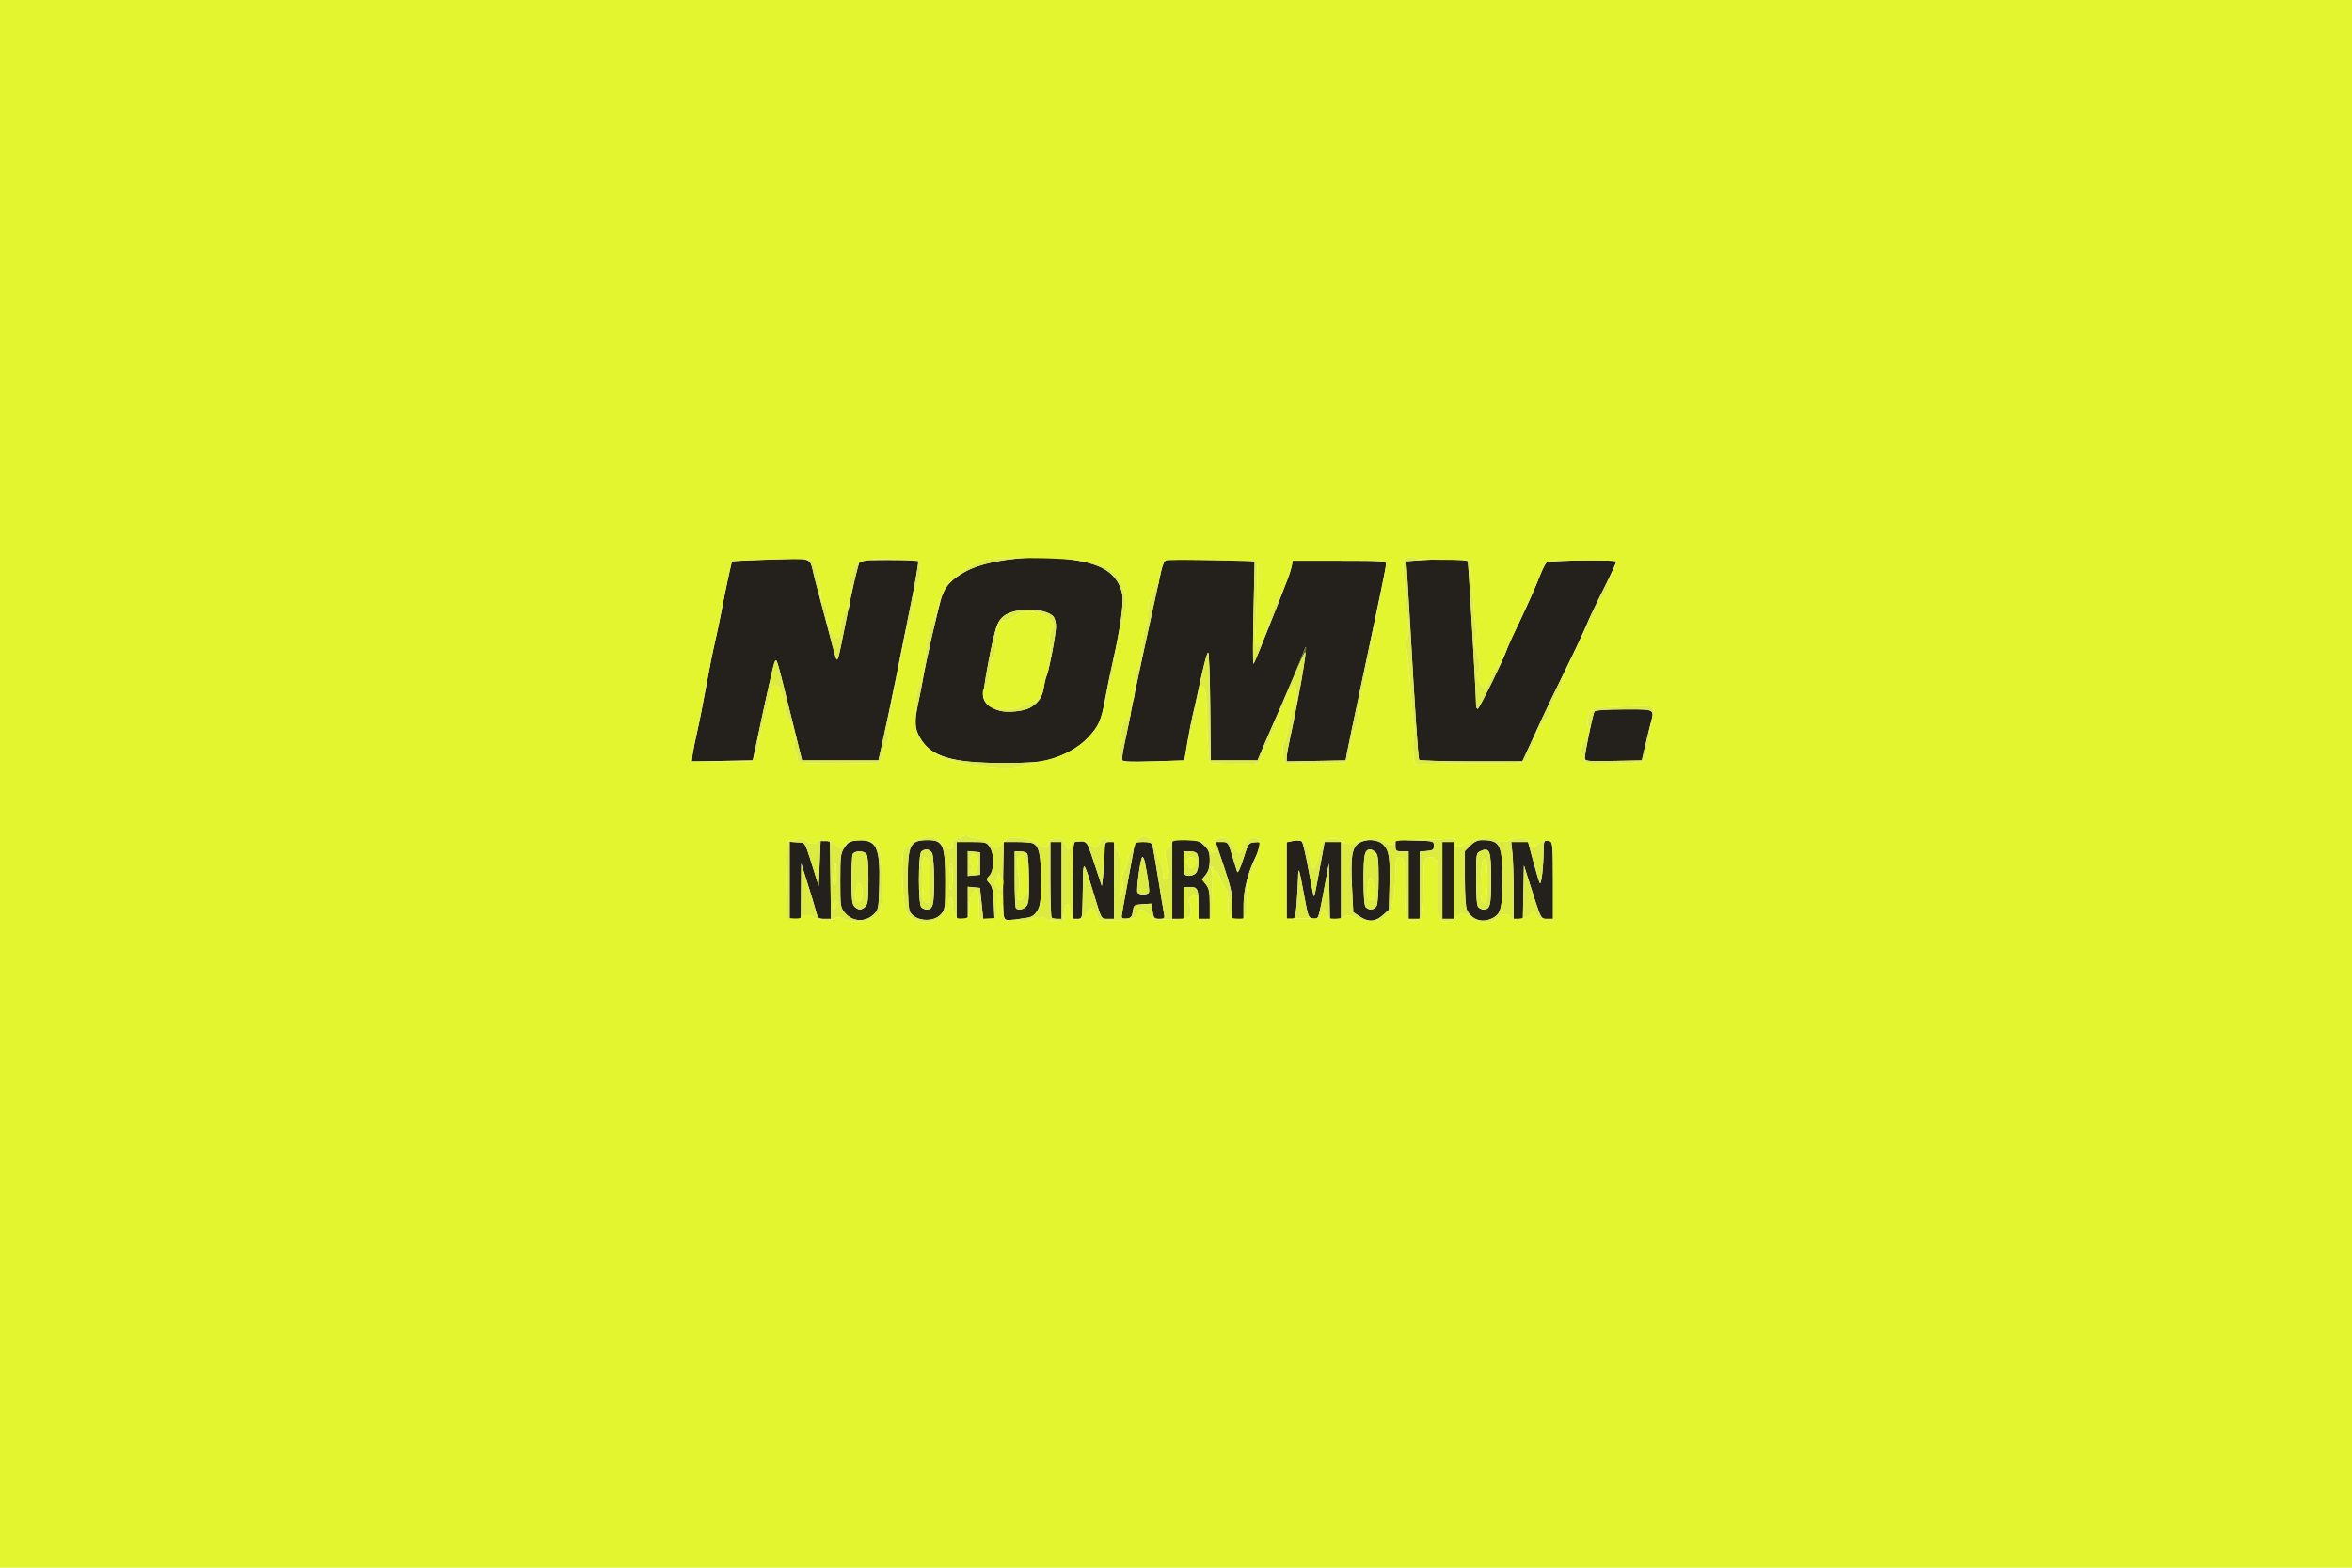
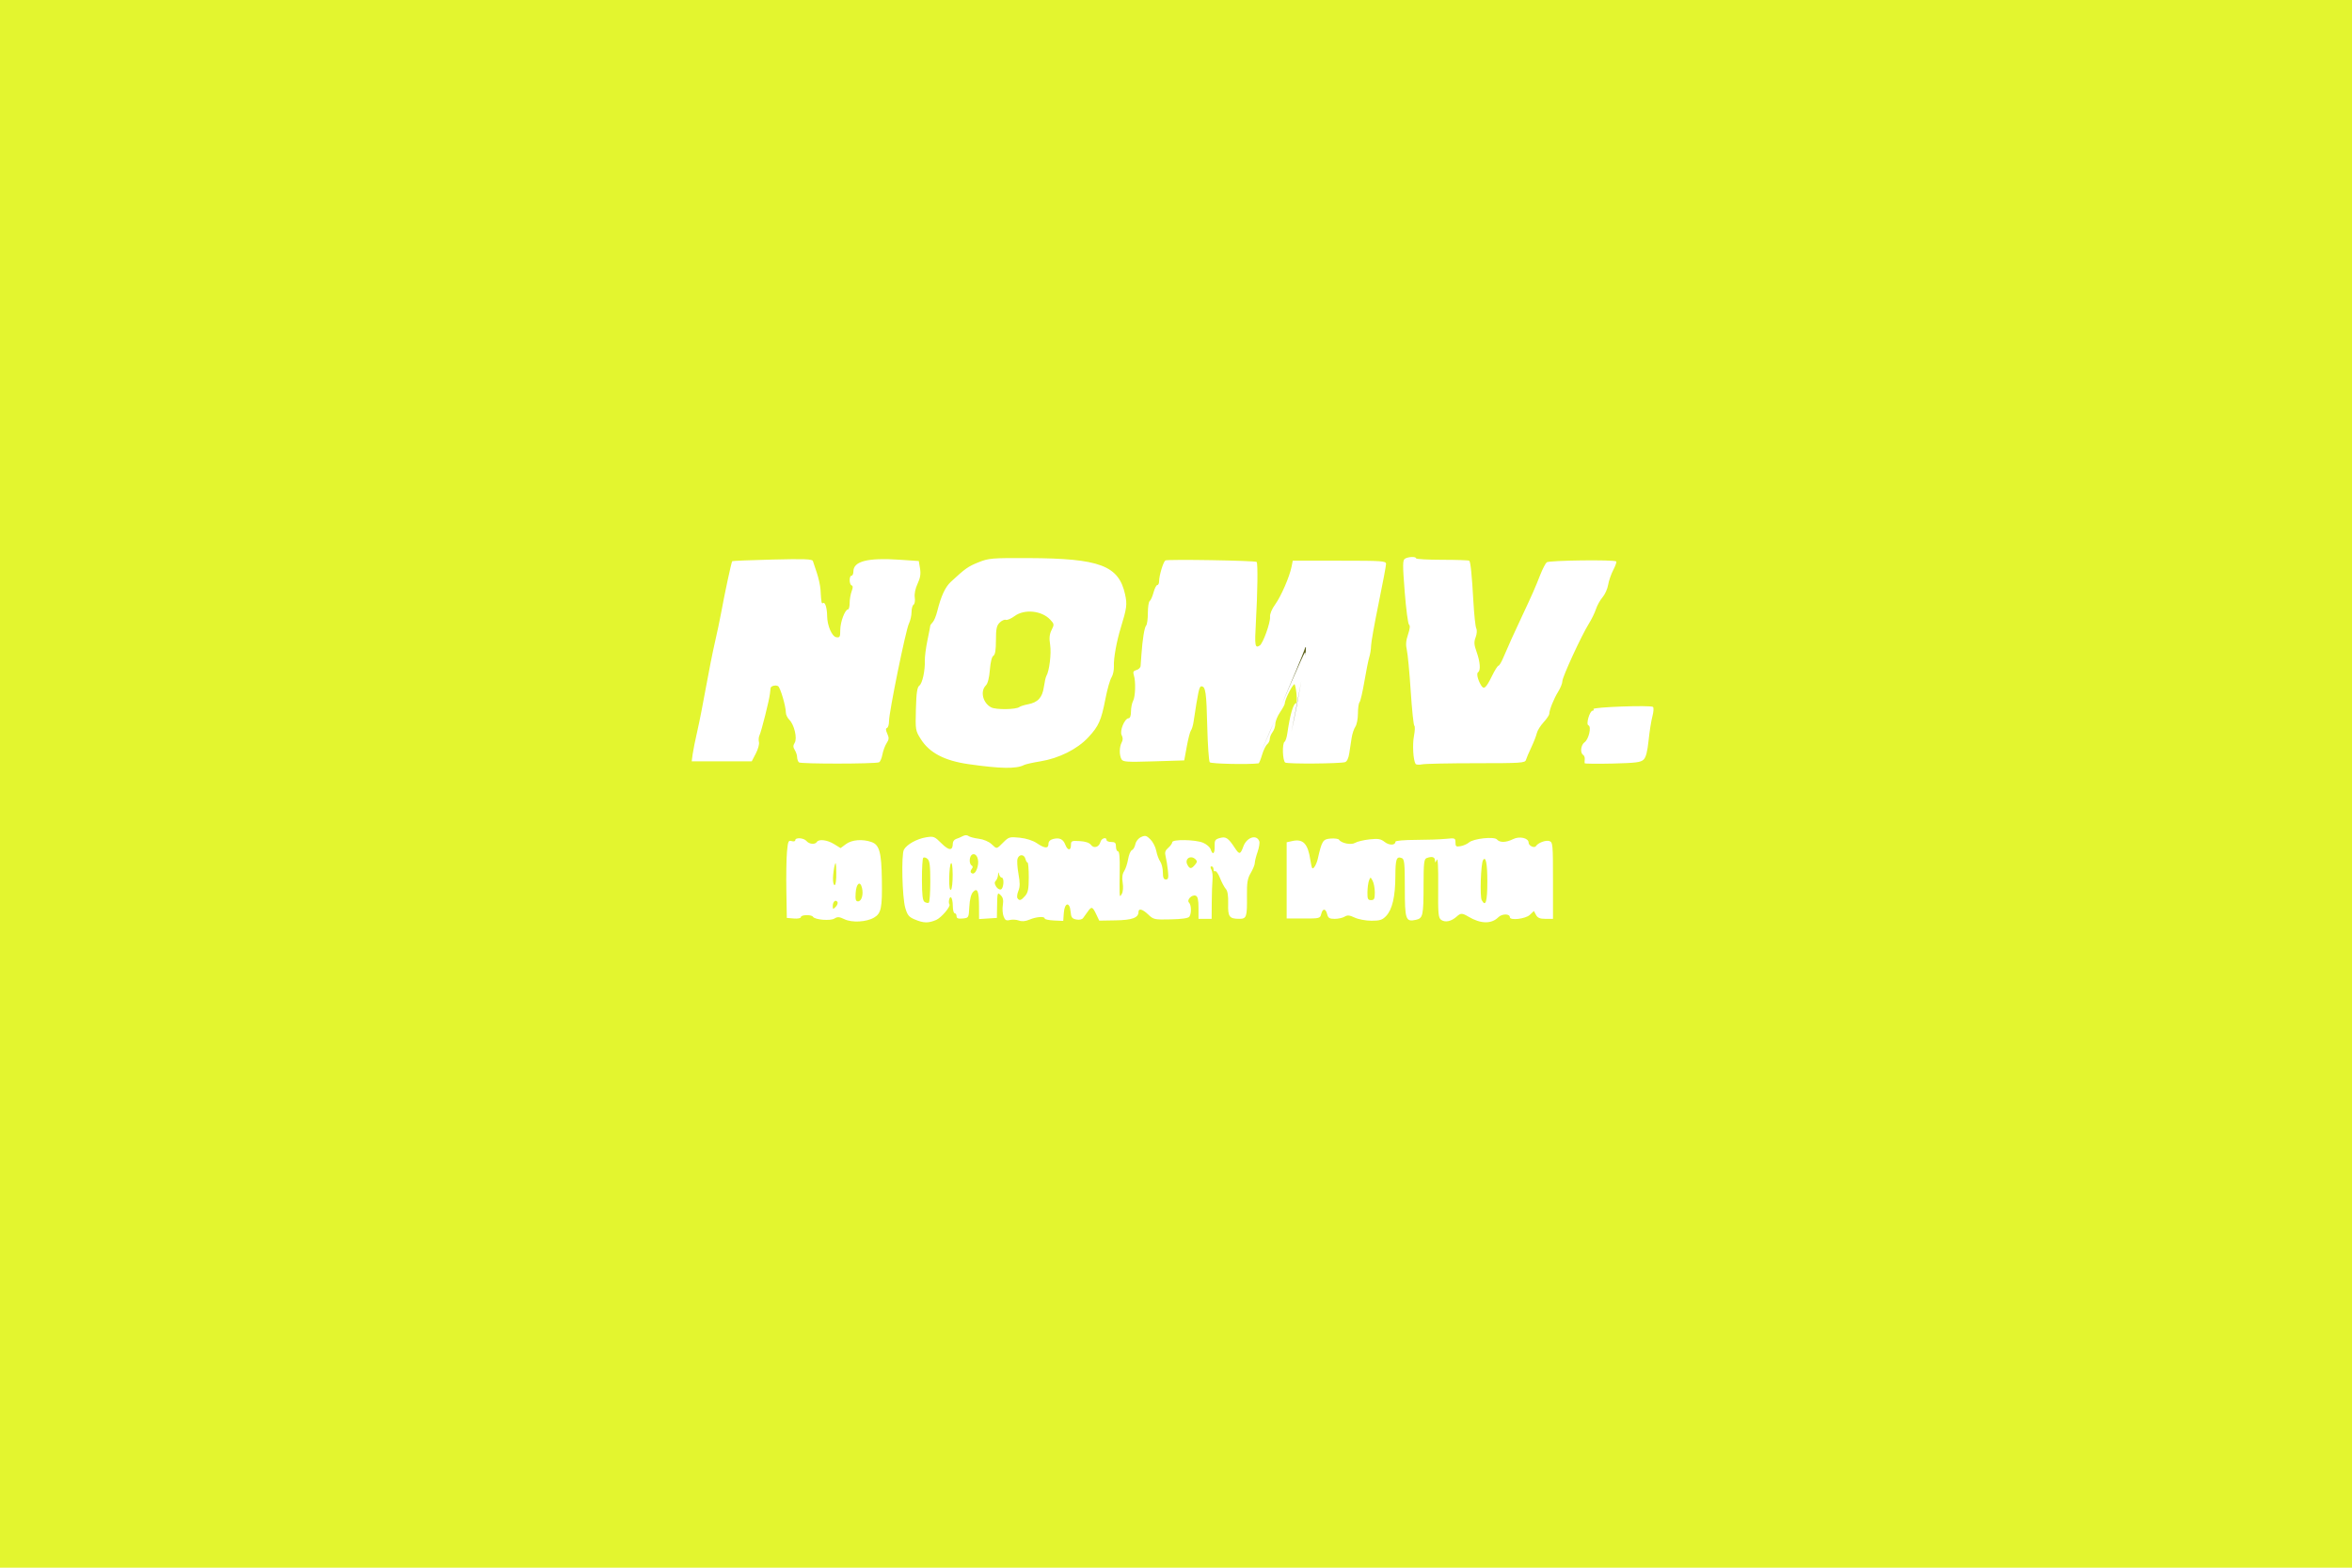
<svg xmlns="http://www.w3.org/2000/svg" width="1254" height="836" viewBox="0 0 1254 836">
  <g>
-     <path d="M 633.16 395.50 L 631.46 405.50 L 615.10 406.00 C603.19,406.36 598.62,406.18 598.30,405.34 C598.05,404.70 598.83,399.75 600.02,394.34 C601.21,388.93 602.55,382.25 603.01,379.50 C603.80,374.79 612.40,334.67 619.15,304.27 C619.89,300.95 620.89,298.91 621.91,298.69 C623.54,298.34 629.76,298.35 654.72,298.76 L 668.94 299.00 L 668.33 326.75 C668.00,342.01 667.98,354.26 668.30,353.98 C668.62,353.69 670.30,349.87 672.04,345.48 C673.77,341.09 678.07,330.30 681.58,321.50 C685.09,312.70 688.25,304.04 688.61,302.25 L 689.25 299.00 L 714.12 299.00 C737.15,299.00 739.00,299.13 738.99,300.75 C738.98,302.50 736.67,313.73 725.04,368.50 C721.66,384.45 718.56,399.30 718.17,401.50 L 717.45 405.50 L 701.72 405.78 L 686.00 406.05 L 686.02 403.78 C686.03,402.52 686.94,397.45 688.04,392.50 C693.34,368.66 698.35,337.58 695.44,346.61 C694.55,349.34 683.19,376.44 679.96,383.50 C678.45,386.80 675.70,393.10 673.84,397.50 L 670.47 405.50 L 645.50 405.50 L 645.23 376.75 C645.09,360.94 644.61,348.00 644.16,348.00 C643.47,348.00 641.40,356.12 638.07,372.00 C637.55,374.48 636.61,378.52 635.99,381.00 C635.37,383.48 634.09,390.00 633.16,395.50 ZM 557.76 405.49 C553.46,406.51 546.19,406.95 534.50,406.91 C507.32,406.81 496.42,403.52 490.64,393.65 C487.58,388.42 487.38,384.98 489.58,374.82 C490.45,370.79 491.53,365.25 491.99,362.50 C493.59,352.86 500.80,321.46 502.36,317.33 C504.30,312.20 507.59,308.81 514.35,305.00 C531.90,295.09 575.82,294.67 590.06,304.26 C594.61,307.33 597.63,312.03 598.42,317.28 C599.14,322.12 597.19,335.91 593.51,352.00 C592.19,357.77 590.33,366.77 589.39,372.00 C587.19,384.17 585.92,387.10 580.21,393.21 C574.83,398.95 566.76,403.37 557.76,405.49 ZM 402.63 399.50 L 401.36 405.50 L 385.07 405.78 L 368.79 406.05 L 369.29 402.28 C369.57,400.20 370.67,394.67 371.75,390.00 C372.83,385.33 374.92,374.75 376.39,366.50 C377.87,358.25 380.01,347.49 381.15,342.60 C382.29,337.70 383.80,330.50 384.52,326.60 C386.27,317.00 389.96,299.71 390.33,299.34 C390.50,299.17 399.66,298.73 410.70,298.36 C412.27,298.31 413.72,298.26 415.06,298.21 C425.94,297.82 429.79,297.68 431.58,299.54 C432.78,300.78 433.05,302.93 433.89,306.50 C434.54,309.25 435.70,313.75 436.48,316.50 C437.26,319.25 439.52,327.80 441.52,335.50 L 441.78 336.50 C444.89,348.55 445.73,351.78 446.29,351.74 C446.51,351.72 446.69,351.19 446.95,350.50 C447.36,349.40 448.94,341.98 450.48,334.00 C453.86,316.38 457.64,300.03 458.52,299.15 C459.29,298.38 488.76,298.43 489.53,299.20 C489.82,299.49 488.47,307.78 486.53,317.61 C480.20,349.67 474.16,379.24 471.23,392.50 L 468.37 405.50 L 427.61 405.50 L 421.29 380.00 L 420.61 377.25 C415.42,356.32 414.37,352.08 413.68,352.14 C413.47,352.16 413.30,352.55 413.05,353.00 C412.37,354.26 409.11,368.80 402.63,399.50 ZM 815.49 397.75 L 811.66 406.00 L 784.39 406.00 C769.39,406.00 756.89,405.63 756.60,405.17 C756.11,404.37 754.23,376.11 752.03,336.50 C751.45,326.05 750.70,313.40 750.38,308.39 L 749.78 299.27 L 758.64 298.66 C767.31,298.06 781.73,298.40 782.55,299.22 C782.90,299.57 787.00,370.49 787.00,376.15 C787.00,377.17 787.38,378.00 787.84,378.00 C788.72,378.00 802.26,350.35 803.51,346.00 C803.91,344.62 805.04,341.92 806.02,340.00 C810.59,331.07 817.98,314.79 821.14,306.70 C822.39,303.52 823.97,300.44 824.66,299.86 C825.91,298.83 860.70,298.36 861.70,299.37 C861.97,299.64 859.01,306.14 855.13,313.82 C851.24,321.50 847.11,330.19 845.95,333.14 C844.79,336.09 839.75,346.83 834.74,357.00 C829.74,367.17 824.22,378.65 822.48,382.50 C820.74,386.35 817.59,393.21 815.49,397.75 ZM 533.28 379.08 C537.35,380.11 545.52,379.30 548.91,377.54 C553.21,375.30 555.75,371.75 556.45,367.00 C556.82,364.52 557.50,361.60 557.97,360.50 C559.39,357.17 563.00,338.19 563.00,334.03 C563.00,331.87 562.32,329.46 561.47,328.61 C558.12,325.26 548.00,324.05 540.50,326.10 C535.69,327.42 533.25,329.44 531.60,333.48 C529.28,339.14 523.61,369.38 524.34,372.24 C525.12,375.31 528.45,377.86 533.28,379.08 ZM 877.09 398.00 L 875.36 405.50 L 860.18 405.78 C846.20,406.03 845.00,405.91 845.00,404.28 C845.00,401.20 849.26,380.55 850.13,379.42 C850.65,378.74 856.46,378.33 865.98,378.31 C866.79,378.31 867.57,378.31 868.30,378.31 C876.54,378.28 879.87,378.27 880.80,379.76 C881.44,380.77 880.98,382.47 880.21,385.31 C880.11,385.69 880.00,386.08 879.89,386.50 C879.30,388.70 878.04,393.88 877.09,398.00 ZM 691.35 481.75 C690.74,489.56 690.58,490.00 688.35,490.00 L 686.00 490.00 L 686.00 449.09 L 689.57 448.42 C691.54,448.05 693.58,448.18 694.12,448.72 C694.65,449.25 696.22,455.93 697.60,463.57 C698.99,471.21 700.28,477.61 700.47,477.80 C700.85,478.18 701.01,477.44 704.06,460.75 L 706.22 449.00 L 715.00 449.00 L 715.00 490.00 L 709.05 490.00 L 708.50 460.50 L 706.73 470.00 C703.69,486.25 703.20,489.43 701.82,489.88 C701.48,489.99 701.10,489.93 700.61,489.87 C700.47,489.85 700.33,489.83 700.17,489.81 C697.61,489.51 697.44,489.09 695.41,478.00 C692.59,462.60 692.25,461.57 692.11,468.00 C692.04,471.02 691.70,477.21 691.35,481.75 ZM 466.00 487.46 C461.51,491.94 454.58,491.67 450.53,486.86 C448.08,483.94 448.00,483.39 448.00,469.57 C448.00,456.36 448.17,455.04 450.28,451.90 C452.28,448.93 453.18,448.46 457.37,448.19 C467.26,447.56 469.34,451.83 468.83,471.73 C468.52,484.29 468.37,485.09 466.00,487.46 ZM 547.80 489.39 C536.17,491.16 536.00,491.16 535.23,488.76 C534.83,487.52 534.64,478.06 534.81,467.75 L 535.12 449.00 L 541.98 449.00 C545.75,449.00 549.56,449.28 550.46,449.62 C553.97,450.97 555.00,455.40 555.00,469.20 C554.99,480.62 554.72,482.95 553.04,485.70 C551.66,487.96 550.14,489.04 547.80,489.39 ZM 737.23 488.08 C733.26,491.64 729.52,491.83 724.90,488.71 L 721.50 486.43 L 720.81 472.46 C720.05,456.83 720.82,452.00 724.47,449.61 C728.25,447.14 734.61,447.52 737.48,450.39 C740.66,453.57 741.23,457.33 740.83,472.44 L 740.50 485.17 ZM 501.75 487.48 C497.72,492.11 487.85,491.32 485.08,486.15 C484.45,484.97 484.00,478.06 484.00,469.52 C484.00,450.32 485.12,448.05 494.67,448.01 C502.86,447.98 504.00,450.66 504.00,469.89 C504.00,484.01 503.87,485.04 501.75,487.48 ZM 795.85 489.57 C790.42,492.39 784.85,490.66 782.12,485.32 C781.44,484.00 781.00,477.30 781.00,468.49 L 781.00 453.85 L 783.92 450.92 C785.99,448.85 787.82,448.00 790.17,448.01 C799.83,448.05 801.00,450.31 801.00,468.90 C801.00,484.24 800.24,487.31 795.85,489.57 ZM 631.00 473.00 L 631.00 490.00 L 625.00 490.00 L 625.00 448.00 L 632.08 448.00 C638.57,448.00 639.40,448.24 642.08,450.92 C644.52,453.37 645.00,454.66 645.00,458.79 C645.00,462.27 644.39,464.51 642.93,466.37 L 640.85 469.00 L 642.93 471.63 C644.63,473.79 645.00,475.69 645.00,482.13 L 645.00 490.00 L 639.00 490.00 L 639.00 483.08 C639.00,474.00 638.54,473.00 634.39,473.00 ZM 427.20 460.50 L 427.00 490.00 L 421.00 490.00 L 421.00 448.89 L 425.11 449.19 C426.48,449.30 427.36,449.23 428.07,449.54 C429.70,450.28 430.40,453.11 434.14,465.00 L 436.50 472.50 L 437.50 448.50 L 442.50 448.50 L 443.04 490.00 L 439.56 490.00 C436.30,490.00 436.01,489.72 434.97,485.75 C434.36,483.41 432.37,476.77 430.53,471.00 ZM 516.00 472.87 L 516.00 490.00 L 510.00 490.00 L 510.00 449.00 L 517.98 449.00 C525.54,449.00 526.04,449.14 527.73,451.71 C530.20,455.49 530.13,464.09 527.60,466.90 C525.72,468.96 525.72,469.03 527.60,471.10 C529.07,472.74 529.58,475.09 529.85,481.60 L 530.21 490.00 L 524.20 490.00 L 522.50 473.50 ZM 812.50 461.50 L 811.95 490.00 L 807.00 490.00 L 807.00 475.65 C807.00,467.75 806.71,458.53 806.36,455.15 L 805.72 449.00 L 814.72 449.00 L 817.46 459.25 C818.97,464.89 820.54,470.11 820.95,470.85 C821.76,472.32 822.98,461.78 822.99,453.25 C823.00,448.02 823.42,447.45 826.42,448.61 C827.79,449.13 828.00,451.93 828.00,469.61 L 828.00 490.00 L 824.98 490.00 C824.89,490.00 824.80,490.00 824.71,490.00 C823.99,490.00 823.43,490.01 822.95,489.82 C821.25,489.19 820.40,486.32 816.32,473.50 ZM 577.22 479.75 C577.00,489.96 576.99,490.00 574.50,490.00 L 572.00 490.00 L 572.00 469.50 C572.00,451.99 572.22,448.98 573.50,448.89 C573.83,448.86 574.15,448.84 574.44,448.82 C576.29,448.67 577.47,448.57 578.37,449.02 C580.08,449.85 580.86,452.60 583.47,460.50 L 587.45 472.50 L 588.13 467.00 C588.50,463.98 588.85,458.69 588.90,455.25 C589.00,449.28 589.11,449.00 591.50,449.00 L 594.00 449.00 L 594.00 490.00 L 590.62 490.00 C587.24,490.00 587.23,490.00 584.55,481.25 C583.07,476.44 581.14,470.14 580.25,467.25 C579.36,464.36 578.38,462.00 578.07,462.00 C577.76,462.00 577.48,463.69 577.47,465.75 C577.45,467.81 577.33,474.11 577.22,479.75 ZM 604.00 486.00 C603.58,488.92 603.05,489.55 600.75,489.82 C598.98,490.02 598.01,489.67 598.02,488.82 C598.03,488.09 599.60,479.17 601.51,469.00 C603.43,458.83 605.00,450.16 605.00,449.75 C605.00,449.34 606.99,449.00 609.43,449.00 C612.78,449.00 614.00,449.43 614.41,450.75 C614.71,451.71 616.10,459.70 617.51,468.50 C618.91,477.30 620.31,485.74 620.61,487.25 C621.11,489.76 620.90,490.00 618.17,490.00 C615.45,490.00 615.11,489.63 614.49,485.95 L 613.81 481.90 L 609.15 482.20 C604.67,482.49 604.48,482.63 604.00,486.00 ZM 663.01 482.25 L 663.00 490.00 L 657.00 490.00 L 657.00 482.71 C657.00,476.74 656.20,473.02 652.57,462.21 L 648.14 449.00 L 651.47 449.00 C654.75,449.00 654.84,449.13 656.95,456.25 C658.13,460.24 659.35,464.17 659.66,465.00 C659.98,465.84 661.40,462.75 662.89,458.00 C665.46,449.77 665.65,449.49 668.81,449.18 C671.93,448.88 672.04,448.99 671.40,451.68 C671.02,453.23 670.09,455.75 669.31,457.29 C665.50,464.86 663.01,474.69 663.01,482.25 ZM 757.00 454.12 L 757.00 490.00 L 751.00 490.00 L 751.00 454.00 L 747.50 454.00 C744.27,454.00 744.00,453.77 744.00,450.97 L 744.00 447.93 L 754.25 448.22 C764.44,448.50 764.50,448.51 764.50,451.00 C764.50,453.17 764.00,453.54 760.75,453.81 ZM 455.57 483.43 C456.44,484.29 457.75,485.00 458.50,485.00 C459.25,485.00 460.56,484.29 461.43,483.43 C462.69,482.16 463.00,479.37 463.00,469.13 C463.00,460.56 462.61,456.01 461.80,455.20 C460.06,453.46 455.32,453.71 454.61,455.58 C454.27,456.45 454.00,462.72 454.00,469.51 C454.00,479.40 454.31,482.17 455.57,483.43 ZM 775.00 449.00 L 775.00 490.00 L 769.00 490.00 L 769.00 449.00 ZM 566.00 449.00 L 566.00 490.00 L 563.67 490.00 C562.38,490.00 561.03,489.70 560.67,489.33 C560.30,488.97 560.00,479.74 560.00,468.83 L 560.00 449.00 ZM 788.20 483.80 C788.86,484.46 790.12,485.00 791.00,485.00 C794.47,485.00 795.00,482.87 795.00,468.92 C795.00,453.65 794.27,451.65 789.47,453.83 C787.02,454.95 787.00,455.05 787.00,468.78 C787.00,478.20 787.38,482.98 788.20,483.80 ZM 491.20 483.80 C491.86,484.46 493.12,485.00 494.00,485.00 C497.44,485.00 498.00,482.85 498.00,469.73 C498.00,462.66 497.53,456.00 496.96,454.93 C495.80,452.75 493.00,452.40 491.20,454.20 C489.53,455.87 489.53,482.13 491.20,483.80 ZM 728.20 483.80 C730.00,485.60 732.80,485.25 733.96,483.07 C734.53,482.00 735.00,475.51 735.00,468.64 C735.00,458.61 734.69,455.83 733.43,454.57 C732.56,453.71 731.30,453.00 730.63,453.00 C727.57,453.00 727.00,455.50 727.00,469.00 C727.00,478.24 727.38,482.98 728.20,483.80 ZM 541.67 484.33 C542.89,485.56 545.67,485.02 547.22,483.25 C548.43,481.86 548.72,478.93 548.61,469.00 C548.53,462.12 548.11,455.94 547.68,455.25 C547.24,454.56 545.56,454.00 543.94,454.00 L 541.00 454.00 L 541.00 468.83 C541.00,476.99 541.30,483.97 541.67,484.33 ZM 631.67 466.33 C633.05,467.71 636.97,466.93 637.96,465.07 C639.11,462.92 639.33,458.03 638.39,455.58 C638.00,454.57 636.56,454.00 634.39,454.00 L 631.00 454.00 L 631.00 459.83 C631.00,463.04 631.30,465.97 631.67,466.33 ZM 606.48 475.97 C607.29,477.28 611.69,477.32 612.49,476.02 C613.02,475.16 612.21,468.92 610.39,459.75 C610.09,458.24 609.51,457.00 609.11,457.00 C608.13,457.00 605.68,474.67 606.48,475.97 ZM 516.00 453.87 L 516.00 467.13 L 522.50 466.50 L 522.50 454.50 Z" fill="rgb(36,33,28)" />
    <path d="M 695.92 349.74 C696.03,348.36 695.94,347.80 695.66,348.06 C695.32,348.37 691.96,355.79 688.19,364.56 C686.57,368.32 684.89,372.21 683.40,375.63 C688.01,364.90 694.76,348.69 695.44,346.61 C696.45,343.47 696.50,345.18 695.92,349.74 ZM 688.55 390.19 C689.12,387.23 689.76,383.98 690.44,380.62 C691.85,373.56 693.00,367.65 693.87,362.89 C692.44,371.12 690.53,381.06 688.55,390.19 ZM 680.40 382.52 C679.83,383.82 679.38,384.85 679.08,385.50 C677.85,388.25 675.40,393.88 673.65,398.00 L 671.79 402.37 L 673.84 397.50 C675.70,393.10 678.45,386.80 679.96,383.50 C680.09,383.21 680.24,382.88 680.40,382.52 ZM 686.01 404.61 C686.00,404.54 686.00,404.47 686.00,404.40 C686.00,404.35 686.01,404.27 686.02,404.16 Z" fill="rgb(93,97,28)" />
-     <path d="M 757.00 454.12 L 760.75 453.81 C764.00,453.54 764.50,453.17 764.50,451.00 C764.50,448.51 764.44,448.50 754.25,448.22 L 748.65 448.06 C750.37,447.95 752.47,447.89 754.75,447.89 C760.66,447.88 767.86,447.63 770.75,447.34 C775.80,446.83 776.00,446.90 776.00,449.26 C776.00,451.40 776.36,451.66 778.75,451.23 C780.26,450.96 782.26,450.08 783.19,449.27 C785.63,447.15 796.73,445.97 798.15,447.68 C799.60,449.43 802.99,449.35 806.73,447.48 C810.17,445.77 815.00,446.87 815.00,449.37 C815.00,451.04 818.08,452.47 818.92,451.18 C819.69,450.01 821.73,448.95 823.57,448.55 C823.10,449.20 823.00,450.65 822.99,453.25 C822.98,461.78 821.76,472.32 820.95,470.85 C820.54,470.11 818.97,464.89 817.46,459.25 L 814.72 449.00 L 805.72 449.00 L 806.36 455.15 C806.71,458.53 807.00,467.75 807.00,475.65 L 807.00 490.00 L 809.54 490.00 C807.14,490.29 805.00,490.06 805.00,489.12 C805.00,487.17 800.81,487.19 798.85,489.15 C795.19,492.81 789.46,492.71 783.00,488.88 C779.59,486.85 778.80,486.84 776.70,488.74 C773.79,491.37 770.49,492.08 768.37,490.53 C766.85,489.42 766.67,487.34 766.79,472.89 C766.89,462.49 766.61,457.23 766.04,458.50 C765.27,460.22 765.13,460.25 765.07,458.75 C765.00,456.95 763.37,456.54 760.58,457.61 C759.25,458.12 759.00,460.35 758.99,471.86 C758.97,484.53 758.80,488.25 757.00,489.68 ZM 744.00 448.85 L 744.00 450.97 C744.00,453.77 744.27,454.00 747.50,454.00 L 751.00 454.00 L 751.00 490.00 L 756.50 490.00 C756.04,490.24 755.50,490.39 754.86,490.53 C749.45,491.72 749.00,490.40 749.00,473.48 C749.00,460.45 748.77,458.12 747.41,457.60 C744.54,456.50 744.00,458.01 743.96,467.31 C743.90,478.17 742.33,484.96 739.04,488.46 C737.05,490.57 735.74,491.00 731.23,491.00 C728.23,491.00 724.23,490.25 722.29,489.33 C719.51,488.01 718.38,487.91 716.90,488.83 C716.46,489.10 715.78,489.36 715.00,489.56 L 715.00 449.00 L 706.22 449.00 L 704.06 460.75 C701.01,477.44 700.85,478.18 700.47,477.80 C700.28,477.61 698.99,471.21 697.60,463.57 C696.27,456.21 694.76,449.73 694.18,448.80 C696.54,450.03 697.85,453.22 698.70,459.00 C698.98,460.92 699.41,462.71 699.66,462.97 C700.31,463.65 701.92,460.91 702.59,458.00 C704.79,448.33 705.30,447.52 709.40,447.18 C711.54,447.01 713.57,447.28 713.90,447.78 C715.16,449.71 720.43,450.74 722.50,449.46 C723.60,448.79 727.03,447.96 730.12,447.62 C734.82,447.11 736.16,447.34 738.28,449.01 C740.72,450.92 744.00,450.83 744.00,448.85 ZM 499.13 490.58 C494.90,492.36 492.49,492.31 487.76,490.34 C484.61,489.04 483.80,488.05 482.66,484.15 C481.01,478.48 480.48,455.85 481.93,453.12 C483.43,450.33 488.82,447.32 493.78,446.51 C497.81,445.86 498.27,446.04 501.98,449.75 C505.99,453.75 508.00,453.76 508.00,449.77 C508.00,448.76 508.79,447.69 509.75,447.40 C510.71,447.10 512.32,446.41 513.33,445.87 C514.45,445.26 515.61,445.24 516.33,445.81 C516.97,446.31 519.46,446.98 521.85,447.28 C524.43,447.61 527.20,448.78 528.68,450.17 C529.98,451.39 530.63,452.08 531.30,452.10 C532.04,452.13 532.80,451.36 534.52,449.64 C534.68,449.47 534.86,449.30 535.04,449.11 L 535.12 449.03 L 534.81 467.75 C534.81,468.10 534.80,468.44 534.80,468.78 C534.65,468.31 534.41,468.00 534.07,468.00 C533.56,468.00 532.94,467.21 532.69,466.25 C532.31,464.81 532.21,464.86 532.12,466.55 C532.05,467.68 531.51,469.09 530.92,469.68 C530.14,470.46 530.19,471.33 531.10,472.78 C531.79,473.89 532.95,474.57 533.68,474.29 C534.17,474.10 534.54,473.35 534.76,472.42 C534.74,475.06 534.75,477.56 534.78,479.78 C534.63,478.84 534.25,478.11 533.62,477.48 C531.75,475.61 531.71,475.75 531.58,484.50 L 531.50 489.50 L 530.19 489.58 L 529.85 481.60 C529.58,475.09 529.07,472.74 527.60,471.10 C525.72,469.03 525.72,468.96 527.60,466.90 C530.13,464.09 530.20,455.49 527.73,451.71 C526.04,449.14 525.54,449.00 517.98,449.00 L 510.00 449.00 L 510.00 488.56 C510.00,487.70 509.55,487.00 509.00,487.00 C508.45,487.00 508.00,485.23 508.00,483.06 C508.00,480.89 507.55,478.84 507.00,478.50 C506.19,478.00 505.48,481.36 506.20,482.25 C507.06,483.29 501.83,489.45 499.13,490.58 ZM 547.80 489.39 C550.14,489.04 551.66,487.96 553.04,485.70 C554.72,482.95 554.99,480.62 555.00,469.20 C555.00,455.40 553.97,450.97 550.46,449.62 C549.56,449.28 545.75,449.00 541.98,449.00 L 535.15 449.00 C537.84,446.33 538.43,446.19 543.70,446.73 C547.22,447.10 550.69,448.21 552.83,449.66 C557.05,452.52 559.00,452.63 559.00,450.02 C559.00,448.74 559.89,447.82 561.50,447.41 C564.90,446.56 566.85,447.47 567.99,450.47 C569.20,453.66 571.00,453.75 571.00,450.63 C571.00,448.43 571.34,448.27 575.69,448.53 C578.73,448.71 580.83,449.42 581.65,450.53 C583.18,452.63 585.98,451.78 586.71,448.99 C587.24,446.98 590.00,446.15 590.00,448.00 C590.00,448.55 591.12,449.00 592.50,449.00 L 591.50 449.00 C589.11,449.00 589.00,449.28 588.90,455.25 C588.85,458.69 588.50,463.98 588.13,467.00 L 587.45 472.50 L 583.47 460.50 C580.86,452.60 580.08,449.85 578.37,449.02 C577.47,448.57 576.29,448.67 574.44,448.82 C574.15,448.84 573.83,448.86 573.50,448.89 C572.22,448.98 572.00,451.99 572.00,469.50 L 572.00 489.66 C571.23,489.09 570.97,488.11 570.80,486.14 C570.35,480.72 567.59,481.22 567.19,486.80 L 566.88 491.09 L 561.94 490.87 C559.22,490.74 557.00,490.27 557.00,489.82 C557.00,488.54 552.57,488.85 548.91,490.40 C546.66,491.34 544.82,491.50 543.22,490.89 C542.52,490.63 541.57,490.47 540.64,490.43 C542.34,490.22 544.65,489.87 547.80,489.39 ZM 737.23 488.08 L 740.50 485.17 L 740.83 472.44 C741.23,457.33 740.66,453.57 737.48,450.39 C734.61,447.52 728.25,447.14 724.47,449.61 C720.82,452.00 720.05,456.83 720.81,472.46 L 721.50 486.43 L 724.90 488.71 C729.52,491.83 733.26,491.64 737.23,488.08 ZM 501.75 487.48 C503.87,485.04 504.00,484.01 504.00,469.89 C504.00,450.66 502.86,447.98 494.67,448.01 C485.12,448.05 484.00,450.32 484.00,469.52 C484.00,478.06 484.45,484.97 485.08,486.15 C487.85,491.32 497.72,492.11 501.75,487.48 ZM 795.85 489.57 C800.24,487.31 801.00,484.24 801.00,468.90 C801.00,450.31 799.83,448.05 790.17,448.01 C787.82,448.00 785.99,448.85 783.92,450.92 L 781.00 453.85 L 781.00 468.49 C781.00,477.30 781.44,484.00 782.12,485.32 C784.85,490.66 790.42,492.39 795.85,489.57 ZM 577.22 479.75 C577.33,474.11 577.45,467.81 577.47,465.75 C577.48,463.69 577.76,462.00 578.07,462.00 C578.38,462.00 579.36,464.36 580.25,467.25 C581.14,470.14 583.07,476.44 584.55,481.25 C587.23,490.00 587.24,490.00 590.62,490.00 L 594.00 490.00 L 594.00 449.19 C594.77,449.48 595.00,450.14 595.00,451.50 C595.00,452.88 595.49,454.00 596.08,454.00 C596.79,454.00 597.10,457.33 596.99,463.75 C596.89,469.11 596.87,474.62 596.94,476.00 C597.05,478.28 597.15,478.34 598.14,476.64 C598.76,475.58 598.95,473.07 598.58,470.76 C598.14,468.05 598.39,466.05 599.34,464.60 C600.11,463.42 601.07,460.52 601.47,458.16 C601.87,455.79 602.78,453.64 603.49,453.37 C603.86,453.22 604.26,452.76 604.61,452.14 C604.03,455.46 602.86,461.86 601.51,469.00 C599.60,479.17 598.03,488.09 598.02,488.82 C598.01,489.67 598.98,490.02 600.75,489.82 C603.05,489.55 603.58,488.92 604.00,486.00 C604.48,482.63 604.67,482.49 609.15,482.20 L 613.81 481.90 L 614.49 485.95 C615.11,489.63 615.45,490.00 618.17,490.00 C620.90,490.00 621.11,489.76 620.61,487.25 C620.31,485.74 618.91,477.30 617.51,468.50 C616.10,459.70 614.71,451.71 614.41,450.75 C614.00,449.43 612.78,449.00 609.43,449.00 C607.79,449.00 606.35,449.15 605.58,449.38 C606.11,448.10 607.19,446.91 608.42,446.36 C610.60,445.37 611.27,445.54 613.37,447.64 C614.70,448.97 616.10,451.71 616.48,453.73 C616.86,455.75 617.80,458.31 618.58,459.42 C619.36,460.53 620.00,463.14 620.00,465.22 C620.00,468.02 620.42,469.00 621.60,469.00 C622.90,469.00 623.10,468.14 622.69,464.25 C622.42,461.64 621.87,458.25 621.47,456.72 C620.92,454.57 621.23,453.53 622.88,452.11 C624.05,451.09 625.00,449.76 625.00,449.13 L 625.00 490.00 L 629.59 490.00 C628.15,490.13 626.36,490.23 624.23,490.27 C615.52,490.48 614.99,490.36 612.25,487.74 C609.16,484.78 607.00,484.20 607.00,486.35 C607.00,489.42 603.59,490.66 594.78,490.80 L 586.07 490.95 L 584.42 487.47 C582.50,483.43 581.96,483.26 579.97,486.10 C579.16,487.25 578.05,488.80 577.50,489.53 C576.89,490.36 575.46,490.67 573.80,490.33 C573.34,490.24 572.94,490.13 572.61,490.00 L 574.50 490.00 C576.99,490.00 577.00,489.96 577.22,479.75 ZM 633.16 395.50 C634.09,390.00 635.37,383.48 635.99,381.00 C636.61,378.52 637.55,374.48 638.07,372.00 C641.40,356.12 643.47,348.00 644.16,348.00 C644.61,348.00 645.09,360.94 645.23,376.75 L 645.50 405.50 L 670.47 405.50 L 671.79 402.37 L 673.65 398.00 C675.40,393.88 677.85,388.25 679.08,385.50 C679.38,384.85 679.83,383.82 680.40,382.52 C681.16,380.82 682.21,378.41 683.40,375.63 C684.89,372.21 686.57,368.32 688.19,364.56 C691.96,355.79 695.32,348.37 695.66,348.06 C695.94,347.80 696.03,348.36 695.92,349.74 C695.51,352.94 694.79,357.55 693.87,362.89 L 693.87 362.89 C693.00,367.65 691.85,373.56 690.44,380.62 C689.76,383.98 689.12,387.23 688.55,390.19 C688.38,390.97 688.21,391.74 688.04,392.50 C686.94,397.45 686.03,402.52 686.02,403.78 L 686.02 404.16 C686.01,404.27 686.00,404.35 686.00,404.40 C686.00,404.47 686.00,404.54 686.01,404.61 L 686.00 406.05 L 701.72 405.78 L 717.45 405.50 L 718.17 401.50 C718.56,399.30 721.66,384.45 725.04,368.50 C733.02,330.91 736.61,313.83 738.09,306.25 C737.35,310.22 736.23,315.90 734.99,321.96 C732.80,332.66 731.00,342.76 731.00,344.39 C731.00,346.02 730.57,348.74 730.05,350.43 C729.53,352.12 728.35,358.00 727.42,363.50 C726.49,369.00 725.34,373.93 724.87,374.45 C724.39,374.97 724.00,377.68 724.00,380.48 C724.00,383.27 723.38,386.44 722.63,387.53 C721.88,388.61 720.98,391.30 720.64,393.50 C720.30,395.70 719.73,399.40 719.38,401.72 C718.99,404.36 718.14,406.13 717.12,406.43 C714.30,407.26 686.55,407.46 685.25,406.65 C683.82,405.77 683.52,396.42 684.89,395.57 C685.39,395.26 686.03,393.32 686.33,391.26 C687.77,381.24 689.57,375.00 691.01,375.00 C691.80,375.00 691.31,367.89 690.32,365.00 C689.85,363.61 685.00,372.89 685.00,375.18 C685.00,375.69 683.88,377.76 682.50,379.79 C681.12,381.81 679.99,384.60 679.97,385.98 C679.95,387.37 679.28,389.37 678.47,390.44 C677.66,391.51 677.00,393.14 677.00,394.07 C677.00,395.00 676.37,396.28 675.60,396.92 C674.83,397.56 673.60,400.09 672.88,402.54 C672.16,404.99 671.32,407.03 671.03,407.07 C665.70,407.77 645.69,407.33 645.00,406.50 C644.51,405.91 643.91,397.34 643.67,387.46 C643.24,369.21 642.77,366.00 640.53,366.00 C639.39,366.00 638.86,368.38 636.35,385.00 C636.06,386.92 635.44,388.96 634.97,389.52 C634.51,390.09 633.51,393.91 632.76,398.02 L 632.38 400.12 ZM 466.00 487.46 C468.37,485.09 468.52,484.29 468.83,471.73 C469.34,451.83 467.26,447.56 457.37,448.19 C456.26,448.26 455.38,448.35 454.65,448.49 C457.65,447.72 461.33,447.87 464.66,449.03 C468.86,450.50 469.96,454.50 470.18,469.06 C470.42,484.17 469.82,487.08 466.04,489.31 C461.98,491.71 454.25,492.14 450.20,490.18 C447.48,488.87 446.53,488.81 444.88,489.84 C442.72,491.19 434.43,490.50 433.43,488.88 C432.67,487.65 427.23,487.78 427.01,488.98 L 427.20 460.50 L 430.53 471.00 C432.37,476.77 434.36,483.41 434.97,485.75 C436.01,489.72 436.30,490.00 439.56,490.00 L 443.04 490.00 L 442.51 449.01 C443.25,449.32 444.00,449.69 444.71,450.13 L 448.16 452.26 L 451.04 450.13 C451.61,449.71 452.26,449.34 452.98,449.05 C451.99,449.57 451.27,450.43 450.28,451.90 C448.17,455.04 448.00,456.36 448.00,469.57 C448.00,483.39 448.08,483.94 450.53,486.86 C454.58,491.67 461.51,491.94 466.00,487.46 ZM 815.49 397.75 C817.59,393.21 820.74,386.35 822.48,382.50 C824.22,378.65 829.74,367.17 834.74,357.00 C839.75,346.83 844.79,336.09 845.95,333.14 C847.11,330.19 851.24,321.50 855.13,313.82 C858.97,306.22 861.91,299.77 861.71,299.38 C861.72,299.39 861.72,299.39 861.73,299.40 C862.01,299.68 861.30,301.74 860.13,303.97 C858.97,306.20 857.74,309.76 857.40,311.88 C857.06,314.01 855.73,316.97 854.44,318.48 C853.14,319.98 851.55,322.85 850.89,324.86 C850.23,326.86 848.56,330.29 847.18,332.49 C843.28,338.69 833.00,360.98 833.00,363.24 C833.00,364.35 831.99,366.89 830.75,368.88 C828.44,372.60 826.04,378.58 826.02,380.69 C826.01,381.34 824.63,383.37 822.96,385.19 C821.29,387.01 819.67,389.62 819.37,391.00 C819.06,392.38 817.75,395.75 816.45,398.50 C815.15,401.25 813.86,404.29 813.58,405.25 C813.10,406.86 810.97,407.00 787.16,407.00 C772.91,407.00 759.90,407.27 758.25,407.60 C756.59,407.93 755.01,407.82 754.72,407.35 C753.46,405.30 752.99,397.09 753.87,392.51 C754.40,389.76 754.49,387.29 754.07,387.01 C753.65,386.73 752.78,378.40 752.14,368.50 C751.50,358.60 750.57,348.78 750.08,346.67 C749.42,343.87 749.59,341.63 750.72,338.31 C751.71,335.40 751.91,333.55 751.26,333.14 C750.71,332.79 749.67,324.93 748.94,315.67 C747.80,301.13 747.82,298.73 749.06,297.94 C750.80,296.84 755.00,296.70 755.00,297.75 C755.00,298.05 758.35,298.32 763.15,298.44 C761.55,298.49 760.02,298.56 758.64,298.66 L 749.78 299.27 L 750.38 308.39 C750.70,313.40 751.45,326.05 752.03,336.50 C754.23,376.11 756.11,404.37 756.60,405.17 C756.89,405.63 769.39,406.00 784.39,406.00 L 811.66 406.00 ZM 639.42 448.81 C640.20,448.98 640.89,449.18 641.44,449.41 C643.29,450.18 645.11,451.76 645.47,452.91 C646.52,456.23 647.74,455.34 647.61,451.34 C647.51,448.10 647.84,447.59 650.46,446.87 C653.63,446.00 654.90,446.86 658.44,452.28 C660.77,455.82 661.34,455.72 662.89,451.44 C664.67,446.50 669.93,444.76 671.41,448.61 C671.47,448.78 671.50,449.01 671.51,449.31 C671.17,448.99 670.36,449.03 668.81,449.18 C665.65,449.49 665.46,449.77 662.89,458.00 C661.40,462.75 659.98,465.84 659.66,465.00 C659.35,464.17 658.13,460.24 656.95,456.25 C654.84,449.13 654.75,449.00 651.47,449.00 L 648.14 449.00 L 652.57 462.21 C656.20,473.02 657.00,476.74 657.00,482.71 L 657.00 489.52 C655.02,488.74 654.68,486.74 654.81,481.90 C654.93,477.72 654.52,475.12 653.58,474.07 C652.80,473.21 651.41,470.59 650.48,468.26 C649.55,465.92 648.39,464.26 647.89,464.57 C647.40,464.87 647.00,464.42 647.00,463.56 C647.00,462.70 646.53,462.00 645.96,462.00 C645.29,462.00 645.25,462.61 645.87,463.75 C646.38,464.72 646.65,467.08 646.47,469.00 C646.28,470.93 646.10,476.44 646.06,481.25 L 646.00 490.00 L 645.00 490.00 L 645.00 482.13 C645.00,475.69 644.63,473.79 642.93,471.63 L 640.85 469.00 L 642.93 466.37 C644.39,464.51 645.00,462.27 645.00,458.79 C645.00,454.66 644.52,453.37 642.08,450.92 C641.06,449.91 640.31,449.24 639.42,448.81 ZM 455.57 483.43 C454.31,482.17 454.00,479.40 454.00,469.51 C454.00,462.72 454.27,456.45 454.61,455.58 C455.32,453.71 460.06,453.46 461.80,455.20 C462.61,456.01 463.00,460.56 463.00,469.13 C463.00,479.37 462.69,482.16 461.43,483.43 C460.56,484.29 459.25,485.00 458.50,485.00 C457.75,485.00 456.44,484.29 455.57,483.43 ZM 775.00 449.00 L 769.00 449.00 L 769.00 490.00 L 775.00 490.00 ZM 566.00 449.00 L 560.00 449.00 L 560.00 468.83 C560.00,479.74 560.30,488.97 560.67,489.33 C561.03,489.70 562.38,490.00 563.67,490.00 L 566.00 490.00 ZM 788.20 483.80 C787.38,482.98 787.00,478.20 787.00,468.78 C787.00,455.05 787.02,454.95 789.47,453.83 C794.27,451.65 795.00,453.65 795.00,468.92 C795.00,482.87 794.47,485.00 791.00,485.00 C790.12,485.00 788.86,484.46 788.20,483.80 ZM 491.20 483.80 C489.53,482.13 489.53,455.87 491.20,454.20 C493.00,452.40 495.80,452.75 496.96,454.93 C497.53,456.00 498.00,462.66 498.00,469.73 C498.00,482.85 497.44,485.00 494.00,485.00 C493.12,485.00 491.86,484.46 491.20,483.80 ZM 728.20 483.80 C727.38,482.98 727.00,478.24 727.00,469.00 C727.00,455.50 727.57,453.00 730.63,453.00 C731.30,453.00 732.56,453.71 733.43,454.57 C734.69,455.83 735.00,458.61 735.00,468.64 C735.00,475.51 734.53,482.00 733.96,483.07 C732.80,485.25 730.00,485.60 728.20,483.80 ZM 541.67 484.33 C541.30,483.97 541.00,476.99 541.00,468.83 L 541.00 454.00 L 543.94 454.00 C545.56,454.00 547.24,454.56 547.68,455.25 C548.11,455.94 548.53,462.12 548.61,469.00 C548.72,478.93 548.43,481.86 547.22,483.25 C545.67,485.02 542.89,485.56 541.67,484.33 ZM 468.62 406.53 C465.94,407.40 426.83,407.43 425.95,406.55 C425.43,406.03 425.00,404.78 425.00,403.79 C425.00,402.79 424.44,401.08 423.76,399.99 C422.81,398.46 422.79,397.57 423.69,396.13 C424.36,395.05 424.38,392.97 423.96,390.77 L 427.61 405.50 L 468.37 405.50 L 471.23 392.50 C474.16,379.24 480.20,349.67 486.53,317.61 C488.47,307.78 489.82,299.49 489.53,299.20 C489.52,299.18 489.49,299.17 489.46,299.16 L 489.86 299.18 L 490.52 303.13 C491.01,306.03 490.67,308.18 489.22,311.28 C488.02,313.85 487.43,316.72 487.72,318.63 C487.98,320.35 487.70,322.07 487.10,322.44 C486.49,322.81 486.00,324.60 486.00,326.41 C486.00,328.21 485.36,331.00 484.58,332.60 C482.90,336.05 474.00,379.69 474.00,384.49 C474.00,386.33 473.51,388.00 472.92,388.19 C472.17,388.44 472.21,389.37 473.06,391.24 C474.07,393.45 474.01,394.33 472.71,396.31 C471.85,397.63 470.83,400.38 470.45,402.43 C470.06,404.48 469.24,406.32 468.62,406.53 ZM 779.71 298.70 C781.87,298.79 783.24,298.90 783.36,299.03 C784.07,299.74 784.77,306.72 785.57,321.00 C785.96,327.88 786.64,334.23 787.10,335.12 C787.58,336.05 787.43,338.05 786.76,339.84 C785.80,342.38 785.89,343.81 787.30,347.72 C789.17,352.96 789.51,357.56 788.09,358.45 C787.10,359.06 787.83,362.37 789.62,365.39 C791.14,367.96 792.27,367.01 795.45,360.52 C796.93,357.48 798.50,355.00 798.92,355.00 C799.35,355.00 800.50,353.09 801.48,350.75 C802.08,349.34 802.74,347.81 803.46,346.15 C801.96,350.95 788.71,378.00 787.84,378.00 C787.38,378.00 787.00,377.17 787.00,376.15 C787.00,370.49 782.90,299.57 782.55,299.22 C782.35,299.02 781.30,298.84 779.71,298.70 ZM 441.06 448.50 L 437.50 448.50 L 436.50 472.50 L 434.14 465.00 C430.40,453.11 429.70,450.28 428.07,449.54 C427.36,449.23 426.48,449.30 425.11,449.19 L 421.00 448.89 L 421.00 489.62 L 419.50 489.50 L 419.26 475.00 C419.12,467.02 419.27,457.67 419.59,454.21 C420.11,448.59 420.37,447.98 422.08,448.53 C423.16,448.87 424.00,448.66 424.00,448.07 C424.00,446.46 428.58,446.79 430.00,448.50 C431.42,450.21 434.58,450.49 435.50,449.00 C436.20,447.86 438.51,447.75 441.06,448.50 ZM 402.63 399.50 C409.11,368.80 412.37,354.26 413.05,353.00 C413.30,352.55 413.47,352.16 413.68,352.14 C414.37,352.08 415.42,356.32 420.61,377.25 L 420.61 377.25 L 421.29 380.00 L 423.48 388.84 C422.87,386.83 421.94,384.94 420.84,383.84 C419.83,382.83 419.00,381.12 419.00,380.05 C419.00,376.66 416.06,366.66 414.85,365.91 C413.62,365.15 411.09,365.76 410.87,366.86 C410.80,367.21 410.63,368.62 410.49,370.00 C410.15,373.31 405.94,390.06 404.93,392.13 C404.49,393.03 404.36,394.65 404.64,395.72 C404.92,396.79 404.17,399.54 402.97,401.83 L 401.57 404.52 ZM 524.71 366.74 C525.99,357.02 529.80,337.86 531.60,333.48 C533.25,329.44 535.69,327.42 540.50,326.10 C548.00,324.05 558.12,325.26 561.47,328.61 C562.32,329.46 563.00,331.87 563.00,334.03 C563.00,337.14 560.98,348.56 559.36,355.50 C560.05,351.67 560.35,346.79 559.90,343.94 C559.32,340.29 559.52,338.26 560.67,335.95 C562.14,333.02 562.10,332.73 559.93,330.43 C555.40,325.60 546.19,324.67 540.97,328.52 C539.09,329.91 536.97,330.82 536.25,330.54 C535.54,330.27 534.06,330.94 532.98,332.02 C531.36,333.64 531.00,335.36 531.00,341.45 C531.00,346.67 530.59,349.14 529.64,349.70 C528.81,350.19 528.08,353.09 527.76,357.20 C527.43,361.47 526.65,364.49 525.62,365.52 C525.25,365.89 524.95,366.30 524.71,366.74 ZM 452.27 324.94 C451.67,327.87 451.07,330.92 450.48,334.00 C448.94,341.98 447.36,349.40 446.95,350.50 C446.69,351.19 446.51,351.72 446.29,351.74 C445.73,351.78 444.89,348.55 441.78,336.50 L 441.52 335.50 C439.52,327.80 437.26,319.25 436.48,316.50 C435.70,313.75 434.54,309.25 433.89,306.50 C433.05,302.93 432.78,300.78 431.58,299.54 C430.93,298.87 430.01,298.45 428.58,298.22 C432.03,298.33 433.25,298.64 433.41,299.18 C433.63,299.91 434.58,302.75 435.52,305.50 C436.45,308.25 437.33,312.30 437.47,314.50 C437.90,321.68 437.99,322.12 438.89,321.57 C439.93,320.92 440.96,324.29 441.00,328.50 C441.05,333.64 443.57,339.46 445.90,339.82 C447.75,340.10 448.00,339.64 448.00,335.97 C448.00,331.71 450.52,325.00 452.11,325.00 C452.17,325.00 452.22,324.98 452.27,324.94 ZM 812.50 461.50 L 816.32 473.50 C820.40,486.32 821.25,489.19 822.95,489.82 C823.32,489.96 823.74,489.99 824.24,490.00 L 824.04 490.00 C821.03,490.00 819.80,489.49 818.95,487.91 L 817.83 485.81 L 815.60 487.91 C814.86,488.60 813.48,489.17 811.95,489.55 ZM 542.46 478.94 C543.44,480.53 544.43,480.24 546.57,477.75 C548.12,475.95 548.50,473.96 548.50,467.75 C548.50,463.49 548.21,460.00 547.87,460.00 C547.52,460.00 547.00,459.10 546.71,458.00 C546.04,455.44 543.32,455.41 542.51,457.95 C542.17,459.03 542.40,462.69 543.02,466.08 C543.86,470.72 543.85,472.96 542.97,475.07 C542.33,476.61 542.10,478.36 542.46,478.94 ZM 668.93 299.48 C669.57,299.55 669.94,299.61 670.00,299.67 C670.70,300.36 670.50,315.96 669.60,331.75 C668.88,344.51 669.10,345.86 671.68,344.22 C673.40,343.12 677.42,331.91 677.14,328.97 C676.99,327.45 678.08,324.80 679.87,322.34 C681.42,320.20 683.30,316.60 684.94,312.85 C683.92,315.54 682.77,318.51 681.58,321.50 C678.07,330.30 673.77,341.09 672.04,345.48 C670.30,349.87 668.62,353.69 668.30,353.98 C667.98,354.26 668.00,342.01 668.33,326.75 ZM 492.99 481.00 C493.77,481.48 494.76,481.65 495.20,481.38 C495.64,481.10 496.00,476.01 496.00,470.06 C496.00,461.59 495.67,458.97 494.48,457.98 C493.64,457.28 492.63,457.04 492.23,457.45 C491.83,457.85 491.52,463.12 491.54,469.15 C491.57,477.49 491.92,480.33 492.99,481.00 ZM 691.35 481.75 C691.70,477.21 692.04,471.02 692.11,468.00 C692.25,461.57 692.59,462.60 695.41,478.00 C697.37,488.71 697.60,489.47 699.92,489.78 C698.67,489.82 697.05,489.82 694.91,489.81 L 689.71 489.79 C690.69,489.28 690.89,487.54 691.35,481.75 ZM 631.67 466.33 C631.30,465.97 631.00,463.04 631.00,459.83 L 631.00 454.00 L 634.39 454.00 C636.56,454.00 638.00,454.57 638.39,455.58 C639.33,458.03 639.11,462.92 637.96,465.07 C636.97,466.93 633.05,467.71 631.67,466.33 ZM 606.48 475.97 C605.68,474.67 608.13,457.00 609.11,457.00 C609.51,457.00 610.09,458.24 610.39,459.75 C612.21,468.92 613.02,475.16 612.49,476.02 C611.69,477.32 607.29,477.28 606.48,475.97 ZM 516.00 453.87 L 522.50 454.50 L 522.50 466.50 L 516.00 467.13 ZM 545.96 407.96 C541.85,410.08 533.49,409.95 516.33,407.49 C506.09,406.02 498.90,403.02 494.09,398.13 C500.60,404.54 511.95,406.83 534.50,406.91 C542.93,406.94 549.06,406.72 553.44,406.21 C549.94,406.82 546.72,407.57 545.96,407.96 ZM 877.09 398.00 C878.04,393.88 879.30,388.70 879.89,386.50 C880.00,386.08 880.11,385.69 880.21,385.31 C880.32,384.91 880.42,384.53 880.51,384.17 C879.96,387.01 879.34,391.22 878.97,394.82 C878.34,400.86 877.56,403.87 876.29,405.09 C874.80,406.54 872.07,406.88 859.75,407.18 C851.64,407.37 844.95,407.30 844.88,407.01 C844.82,406.73 844.84,405.75 844.93,404.84 C845.02,403.92 844.62,402.89 844.05,402.53 C842.34,401.48 842.85,397.22 844.85,395.81 C845.74,395.17 846.53,393.69 847.04,392.10 C845.95,397.47 845.00,402.83 845.00,404.28 C845.00,405.91 846.20,406.03 860.18,405.78 L 875.36 405.50 ZM 631.00 473.00 L 634.39 473.00 C638.54,473.00 639.00,474.00 639.00,483.08 L 639.00 484.11 C639.00,479.84 638.59,478.06 637.53,477.65 C635.50,476.87 632.52,479.92 633.94,481.34 C635.19,482.59 635.32,486.95 634.16,488.78 C633.87,489.24 632.82,489.59 631.00,489.84 ZM 709.05 489.67 C708.25,489.34 707.89,488.69 707.59,487.50 C706.79,484.32 705.22,484.28 704.43,487.42 C704.11,488.70 703.86,489.31 702.28,489.58 C703.35,488.49 704.06,484.31 706.73,470.00 L 708.50 460.50 ZM 789.99 479.98 C792.09,483.90 793.00,480.87 793.00,470.00 C793.00,460.46 792.14,456.26 790.69,458.73 C789.52,460.73 788.95,478.04 789.99,479.98 ZM 881.02 381.91 C881.17,380.97 881.13,380.28 880.80,379.76 C879.87,378.27 876.54,378.28 868.30,378.31 C867.57,378.31 866.79,378.31 865.98,378.31 C856.46,378.33 850.65,378.74 850.13,379.42 C849.74,379.93 848.67,384.36 847.60,389.37 C847.72,388.05 847.52,387.01 846.88,386.79 C845.45,386.32 847.57,379.00 849.14,379.00 C849.68,379.00 849.88,378.61 849.58,378.13 C848.92,377.07 880.18,375.94 881.32,376.99 C881.77,377.40 881.63,379.60 881.02,381.91 ZM 608.17 354.68 C608.26,353.50 608.43,351.14 608.57,349.00 C609.12,340.99 610.17,334.52 611.10,333.55 C611.59,333.03 612.00,330.02 612.00,326.86 C612.00,323.70 612.44,320.85 612.97,320.52 C613.51,320.19 614.43,318.13 615.01,315.96 C615.60,313.78 616.51,312.00 617.04,312.00 C617.20,312.00 617.36,311.91 617.50,311.74 C614.31,326.21 610.89,341.96 608.17,354.68 ZM 488.21 382.88 C488.23,381.55 488.28,379.98 488.33,378.12 C488.57,369.38 489.00,366.47 490.16,365.62 C491.79,364.42 493.26,357.61 493.09,352.11 C493.03,350.24 493.66,345.42 494.49,341.40 C495.32,337.38 496.00,333.87 496.00,333.61 C496.00,333.35 496.58,332.55 497.29,331.82 C498.00,331.09 499.09,328.48 499.70,326.00 C500.44,323.07 501.19,320.58 501.99,318.45 C499.89,325.42 493.49,353.49 491.99,362.50 C491.53,365.25 490.45,370.79 489.58,374.82 C488.87,378.11 488.41,380.70 488.21,382.88 ZM 595.48 342.80 C597.86,330.82 599.00,321.17 598.42,317.28 C597.63,312.03 594.61,307.33 590.06,304.26 C586.18,301.64 580.07,299.77 572.90,298.63 C591.15,300.56 597.33,305.58 599.83,316.86 C601.04,322.34 600.81,324.14 597.49,335.00 C596.73,337.49 596.05,340.18 595.48,342.80 ZM 516.00 472.87 L 522.50 473.50 L 524.20 489.97 L 522.00 490.11 L 521.98 483.30 C521.97,475.18 521.09,473.14 518.73,475.74 C517.72,476.86 517.00,479.77 516.81,483.52 C516.64,486.75 516.56,488.24 516.00,488.97 ZM 508.02 309.29 C514.75,303.08 516.43,301.97 521.65,299.87 C526.91,297.76 528.52,297.54 545.82,297.60 C533.46,298.41 521.63,300.89 514.35,305.00 C511.77,306.45 509.70,307.84 508.02,309.29 ZM 598.30 405.34 C598.13,405.19 598.01,405.02 597.90,404.82 C596.70,402.56 596.76,398.32 598.04,395.93 C598.75,394.60 598.75,393.40 598.03,392.05 C596.83,389.81 599.60,383.07 601.75,383.02 C602.03,383.02 602.27,382.83 602.47,382.48 C601.84,385.76 600.89,390.38 600.02,394.34 C598.83,399.75 598.05,404.70 598.30,405.34 ZM 663.01 482.25 C663.01,474.69 665.50,464.86 669.31,457.29 C669.55,456.82 669.80,456.27 670.04,455.68 C669.45,457.58 669.02,459.45 669.01,460.19 C669.01,461.12 668.04,463.51 666.87,465.50 C665.11,468.48 664.75,470.62 664.83,477.80 C664.92,486.29 664.76,488.91 663.00,489.68 ZM 533.28 379.08 C531.68,378.67 530.24,378.12 529.01,377.45 C532.25,378.54 541.81,378.33 543.50,377.03 C544.05,376.61 546.08,375.96 548.00,375.60 C553.19,374.61 555.59,372.17 556.47,366.88 L 556.45 367.00 C555.75,371.75 553.21,375.30 548.91,377.54 C545.52,379.30 537.35,380.11 533.28,379.08 ZM 729.07 475.75 C729.01,479.36 729.30,480.00 731.00,480.00 C732.67,480.00 733.00,479.33 733.00,475.93 C733.00,473.70 732.48,470.90 731.84,469.71 C730.71,467.59 730.67,467.59 729.91,469.52 C729.49,470.61 729.11,473.41 729.07,475.75 ZM 517.70 465.36 C518.98,466.65 520.41,465.36 521.23,462.17 C522.21,458.39 520.70,454.79 518.48,455.64 C516.79,456.30 516.47,460.56 518.05,461.53 C518.78,461.98 518.78,462.56 518.06,463.43 C517.49,464.12 517.32,464.99 517.70,465.36 ZM 456.20 476.16 C455.97,479.72 456.24,480.67 457.47,480.67 C459.38,480.67 460.45,476.95 459.57,473.43 C458.58,469.47 456.53,471.13 456.20,476.16 ZM 458.06 300.19 C457.08,303.04 455.12,311.29 453.00,321.42 C453.02,319.54 453.49,316.83 454.06,315.34 C454.81,313.36 454.81,312.44 454.06,312.19 C452.71,311.74 452.66,307.00 454.00,307.00 C454.55,307.00 455.00,305.98 455.00,304.72 C455.00,302.77 456.00,301.26 458.06,300.19 ZM 633.08 461.15 C634.32,463.47 635.15,463.48 637.10,461.20 C638.35,459.73 638.40,459.16 637.36,458.20 C634.76,455.76 631.43,458.06 633.08,461.15 ZM 506.07 468.81 C506.03,472.78 506.37,474.89 507.00,474.50 C507.55,474.16 507.97,470.42 507.93,466.19 C507.84,456.84 506.18,459.18 506.07,468.81 ZM 605.09 369.22 C605.36,366.03 605.19,362.18 604.53,360.08 C603.97,358.34 604.27,357.74 605.91,357.31 C606.79,357.08 607.57,356.46 607.93,355.78 C606.84,360.88 605.87,365.45 605.09,369.22 ZM 586.07 384.97 C587.40,381.94 588.28,378.15 589.39,372.00 C590.33,366.77 592.19,357.77 593.51,352.00 C594.03,349.72 594.52,347.49 594.97,345.32 C594.20,349.38 593.77,353.04 593.89,355.23 C593.99,357.27 593.42,359.97 592.62,361.23 C591.81,362.48 590.37,367.55 589.41,372.50 C588.27,378.36 587.37,382.03 586.07,384.97 ZM 444.12 468.25 C444.05,470.31 444.45,472.00 445.00,472.00 C445.58,472.00 445.95,469.16 445.88,465.25 C445.79,460.03 445.59,459.18 445.00,461.50 C444.58,463.15 444.18,466.19 444.12,468.25 ZM 444.00 483.13 C444.00,484.96 444.15,485.00 445.56,483.58 C446.42,482.72 446.84,481.55 446.49,480.99 C445.56,479.48 444.00,480.82 444.00,483.13 ZM 401.06 405.51 L 400.80 406.00 L 371.78 406.00 L 385.07 405.78 ZM 482.94 298.71 C476.83,298.55 467.95,298.56 462.74,298.75 C466.72,298.07 472.28,297.98 479.55,298.48 ZM 534.80 481.60 C534.88,485.44 535.03,488.14 535.23,488.76 C535.68,490.15 535.92,490.73 538.30,490.64 C536.47,491.07 535.82,490.66 535.07,488.67 C534.54,487.28 534.36,484.56 534.67,482.62 C534.73,482.26 534.78,481.92 534.80,481.60 ZM 603.00 379.58 C603.00,379.53 603.00,379.48 603.00,379.43 C603.00,377.47 603.50,374.93 604.12,373.78 C604.13,373.76 604.14,373.73 604.15,373.71 C603.55,376.63 603.15,378.65 603.01,379.50 ZM 618.02 309.39 C618.15,307.26 619.11,303.61 620.04,301.20 C619.72,302.04 619.42,303.07 619.15,304.27 C618.78,305.95 618.40,307.66 618.02,309.39 ZM 808.35 335.31 C809.43,332.97 810.57,330.53 811.77,328.00 C812.90,325.61 813.86,323.54 814.71,321.70 C812.60,326.38 810.36,331.20 808.35,335.31 ZM 599.13 405.79 C600.89,406.23 605.56,406.28 614.53,406.02 C604.58,406.32 600.78,406.34 599.13,405.79 ZM 490.87 394.04 C489.33,391.59 488.62,390.35 488.35,387.90 C488.70,389.88 489.46,391.63 490.64,393.65 C490.72,393.78 490.80,393.91 490.87,394.04 ZM 403.04 298.64 C395.96,298.92 390.81,299.19 390.36,299.32 C390.37,299.30 390.38,299.28 390.39,299.27 C390.54,299.13 395.73,298.88 403.04,298.64 ZM 827.07 449.21 C827.94,450.56 828.00,454.61 828.00,469.57 C828.00,455.19 827.86,450.67 827.07,449.21 ZM 558.22 359.81 C558.13,360.09 558.05,360.32 557.97,360.50 C557.53,361.51 556.92,364.08 556.54,366.41 C556.93,363.71 557.53,361.05 557.87,360.50 C557.99,360.31 558.11,360.08 558.22,359.81 ZM 621.63 298.79 C621.09,299.09 620.55,299.89 620.07,301.13 C620.52,299.97 620.97,299.11 621.32,298.87 C621.36,298.84 621.46,298.82 621.63,298.79 ZM 576.43 396.68 C577.80,395.59 579.07,394.43 580.21,393.21 C581.84,391.46 583.11,389.98 584.14,388.47 C583.10,389.99 581.83,391.49 580.19,393.25 C579.08,394.45 577.81,395.60 576.43,396.68 ZM 525.60 374.71 C524.99,373.94 524.56,373.11 524.34,372.24 C524.32,372.19 524.31,372.13 524.30,372.06 C524.58,372.99 525.01,373.90 525.60,374.71 ZM 691.94 448.21 C691.21,448.20 690.39,448.27 689.57,448.42 L 688.13 448.69 L 688.98 448.50 C690.08,448.26 691.06,448.16 691.94,448.21 ZM 842.93 298.86 C834.07,298.98 825.28,299.35 824.66,299.86 C825.29,299.34 834.07,298.97 842.93,298.86 ZM 387.75 310.39 C386.61,315.78 385.35,322.05 384.52,326.60 C385.39,321.82 386.63,315.66 387.75,310.39 ZM 368.79 406.00 L 368.79 406.00 L 369.29 402.25 C369.48,400.86 370.04,397.89 370.72,394.67 C370.04,397.89 369.48,400.87 369.29,402.28 ZM 688.54 302.52 C688.57,302.42 688.59,302.32 688.61,302.22 L 689.25 299.00 L 688.61 302.25 C688.59,302.33 688.57,302.42 688.54,302.52 ZM 738.99 300.81 C738.99,300.79 738.99,300.77 738.99,300.75 C738.99,300.54 738.96,300.35 738.86,300.19 C738.96,300.35 738.99,300.54 738.99,300.75 C738.99,300.77 738.99,300.79 738.99,300.81 Z" fill="rgb(220,235,64)" />
    <path d="M 0.00 418.00 L 0.00 0.00 L 627.00 0.00 L 1254.00 0.00 L 1254.00 418.00 L 1254.00 836.00 L 627.00 836.00 L 0.00 836.00 L 0.00 418.00 ZM 466.04 489.31 C469.82,487.08 470.42,484.17 470.18,469.06 C469.96,454.50 468.86,450.50 464.66,449.03 C459.81,447.34 454.20,447.79 451.04,450.13 L 448.16 452.26 L 444.71 450.13 C441.07,447.88 436.54,447.32 435.50,449.00 C434.58,450.49 431.42,450.21 430.00,448.50 C428.58,446.79 424.00,446.46 424.00,448.07 C424.00,448.66 423.16,448.87 422.08,448.53 C420.37,447.98 420.11,448.59 419.59,454.21 C419.27,457.67 419.12,467.02 419.26,475.00 L 419.50 489.50 L 423.25 489.81 C425.42,489.99 427.00,489.67 427.00,489.06 C427.00,487.78 432.65,487.63 433.43,488.88 C434.43,490.50 442.72,491.19 444.88,489.84 C446.53,488.81 447.48,488.87 450.20,490.18 C454.25,492.14 461.98,491.71 466.04,489.31 ZM 499.13 490.58 C501.83,489.45 507.06,483.29 506.20,482.25 C505.48,481.36 506.19,478.00 507.00,478.50 C507.55,478.84 508.00,480.89 508.00,483.06 C508.00,485.23 508.45,487.00 509.00,487.00 C509.55,487.00 510.00,487.70 510.00,488.56 C510.00,489.72 510.84,490.05 513.25,489.81 C516.48,489.50 516.50,489.46 516.81,483.52 C517.00,479.77 517.72,476.86 518.73,475.74 C521.09,473.14 521.97,475.18 521.98,483.30 L 522.00 490.11 L 526.75 489.80 L 531.50 489.50 L 531.58 484.50 C531.71,475.75 531.75,475.61 533.62,477.48 C534.78,478.63 535.08,480.12 534.67,482.62 C534.36,484.56 534.54,487.28 535.07,488.67 C535.84,490.72 536.50,491.09 538.45,490.60 C539.77,490.27 541.92,490.40 543.22,490.89 C544.82,491.50 546.66,491.34 548.91,490.40 C552.57,488.85 557.00,488.54 557.00,489.82 C557.00,490.27 559.22,490.74 561.94,490.87 L 566.88 491.09 L 567.19 486.80 C567.59,481.22 570.35,480.72 570.80,486.14 C571.06,489.19 571.55,489.88 573.80,490.33 C575.46,490.67 576.89,490.36 577.50,489.53 C578.05,488.80 579.16,487.25 579.97,486.10 C581.96,483.26 582.50,483.43 584.42,487.47 L 586.07 490.95 L 594.78 490.80 C603.59,490.66 607.00,489.42 607.00,486.35 C607.00,484.20 609.16,484.78 612.25,487.74 C614.99,490.36 615.52,490.48 624.23,490.27 C630.36,490.13 633.61,489.65 634.16,488.78 C635.32,486.95 635.19,482.59 633.94,481.34 C632.52,479.92 635.50,476.87 637.53,477.65 C638.59,478.06 639.00,479.84 639.00,484.11 L 639.00 490.00 L 642.50 490.00 L 646.00 490.00 L 646.06 481.25 C646.10,476.44 646.28,470.93 646.47,469.00 C646.65,467.08 646.38,464.72 645.87,463.75 C645.25,462.61 645.29,462.00 645.96,462.00 C646.53,462.00 647.00,462.70 647.00,463.56 C647.00,464.42 647.40,464.87 647.89,464.57 C648.39,464.26 649.55,465.92 650.48,468.26 C651.41,470.59 652.80,473.21 653.58,474.07 C654.52,475.12 654.93,477.72 654.81,481.90 C654.62,488.87 655.41,489.96 660.68,489.98 C664.63,490.00 664.95,489.09 664.83,477.80 C664.75,470.62 665.11,468.48 666.87,465.50 C668.04,463.51 669.01,461.12 669.01,460.19 C669.02,459.26 669.69,456.60 670.50,454.29 C671.30,451.97 671.71,449.42 671.41,448.61 C669.93,444.76 664.67,446.50 662.89,451.44 C661.34,455.72 660.77,455.82 658.44,452.28 C654.90,446.86 653.63,446.00 650.46,446.87 C647.84,447.59 647.51,448.10 647.61,451.34 C647.74,455.34 646.52,456.23 645.47,452.91 C645.11,451.76 643.29,450.18 641.44,449.41 C637.33,447.69 625.00,447.49 625.00,449.13 C625.00,449.76 624.05,451.09 622.88,452.11 C621.23,453.53 620.92,454.57 621.47,456.72 C621.87,458.25 622.42,461.64 622.69,464.25 C623.10,468.14 622.90,469.00 621.60,469.00 C620.42,469.00 620.00,468.02 620.00,465.22 C620.00,463.14 619.36,460.53 618.58,459.42 C617.80,458.31 616.86,455.75 616.48,453.73 C616.10,451.71 614.70,448.97 613.37,447.64 C611.27,445.54 610.60,445.37 608.42,446.36 C606.94,447.02 605.66,448.62 605.33,450.19 C605.03,451.66 604.20,453.09 603.49,453.37 C602.78,453.64 601.87,455.79 601.47,458.16 C601.07,460.52 600.11,463.42 599.34,464.60 C598.39,466.05 598.14,468.05 598.58,470.76 C598.95,473.07 598.76,475.58 598.14,476.64 C597.15,478.34 597.05,478.28 596.94,476.00 C596.87,474.62 596.89,469.11 596.99,463.75 C597.10,457.33 596.79,454.00 596.08,454.00 C595.49,454.00 595.00,452.88 595.00,451.50 C595.00,449.50 594.50,449.00 592.50,449.00 C591.12,449.00 590.00,448.55 590.00,448.00 C590.00,446.15 587.24,446.98 586.71,448.99 C585.98,451.78 583.18,452.63 581.65,450.53 C580.83,449.42 578.73,448.71 575.69,448.53 C571.34,448.27 571.00,448.43 571.00,450.63 C571.00,453.75 569.20,453.66 567.99,450.47 C566.85,447.47 564.90,446.56 561.50,447.41 C559.89,447.82 559.00,448.74 559.00,450.02 C559.00,452.63 557.05,452.52 552.83,449.66 C550.69,448.21 547.22,447.10 543.70,446.73 C538.36,446.18 537.82,446.33 535.04,449.11 C531.22,452.93 531.56,452.88 528.68,450.17 C527.20,448.78 524.43,447.61 521.85,447.28 C519.46,446.98 516.97,446.31 516.33,445.81 C515.61,445.24 514.45,445.26 513.33,445.87 C512.32,446.41 510.71,447.10 509.75,447.40 C508.79,447.69 508.00,448.76 508.00,449.77 C508.00,453.76 505.99,453.75 501.98,449.75 C498.27,446.04 497.81,445.86 493.78,446.51 C488.82,447.32 483.43,450.33 481.93,453.12 C480.48,455.85 481.01,478.48 482.66,484.15 C483.80,488.05 484.61,489.04 487.76,490.34 C492.49,492.31 494.90,492.36 499.13,490.58 ZM 776.70 488.74 C778.80,486.84 779.59,486.85 783.00,488.88 C789.46,492.71 795.19,492.81 798.85,489.15 C800.81,487.19 805.00,487.17 805.00,489.12 C805.00,490.99 813.33,490.03 815.60,487.91 L 817.83 485.81 L 818.95 487.91 C819.80,489.49 821.03,490.00 824.04,490.00 L 828.00 490.00 L 828.00 469.57 C828.00,450.14 827.90,449.10 826.04,448.51 C824.12,447.90 820.08,449.42 818.92,451.18 C818.08,452.47 815.00,451.04 815.00,449.37 C815.00,446.87 810.17,445.77 806.73,447.48 C802.99,449.35 799.60,449.43 798.15,447.68 C796.73,445.97 785.63,447.15 783.19,449.27 C782.26,450.08 780.26,450.96 778.75,451.23 C776.36,451.66 776.00,451.40 776.00,449.26 C776.00,446.90 775.80,446.83 770.75,447.34 C767.86,447.63 760.66,447.88 754.75,447.89 C748.72,447.90 744.00,448.32 744.00,448.85 C744.00,450.83 740.72,450.92 738.28,449.01 C736.16,447.34 734.82,447.11 730.12,447.62 C727.03,447.96 723.60,448.79 722.50,449.46 C720.43,450.74 715.16,449.71 713.90,447.78 C713.57,447.28 711.54,447.01 709.40,447.18 C705.30,447.52 704.79,448.33 702.59,458.00 C701.92,460.91 700.31,463.65 699.66,462.97 C699.41,462.71 698.98,460.92 698.70,459.00 C697.36,449.90 694.87,447.21 688.98,448.50 L 686.00 449.16 L 686.00 469.47 L 686.00 489.78 L 694.91 489.81 C703.51,489.84 703.85,489.75 704.43,487.42 C705.22,484.28 706.79,484.32 707.59,487.50 C708.10,489.55 708.82,490.00 711.62,490.00 C713.49,490.00 715.87,489.47 716.90,488.83 C718.38,487.91 719.51,488.01 722.29,489.33 C724.23,490.25 728.23,491.00 731.23,491.00 C735.74,491.00 737.05,490.57 739.04,488.46 C742.33,484.96 743.90,478.17 743.96,467.31 C744.00,458.01 744.54,456.50 747.41,457.60 C748.77,458.12 749.00,460.45 749.00,473.48 C749.00,490.40 749.45,491.72 754.86,490.53 C758.68,489.69 758.97,488.39 758.99,471.86 C759.00,460.35 759.25,458.12 760.58,457.61 C763.37,456.54 765.00,456.95 765.07,458.75 C765.13,460.25 765.27,460.22 766.04,458.50 C766.61,457.23 766.89,462.49 766.79,472.89 C766.67,487.34 766.85,489.42 768.37,490.53 C770.49,492.08 773.79,491.37 776.70,488.74 ZM 545.96 407.96 C546.81,407.52 550.74,406.64 554.70,406.00 C564.56,404.41 574.38,399.50 580.19,393.25 C585.82,387.21 587.11,384.29 589.41,372.50 C590.37,367.55 591.81,362.48 592.62,361.23 C593.42,359.97 593.99,357.27 593.89,355.23 C593.68,351.21 595.28,342.24 597.49,335.00 C600.81,324.14 601.04,322.34 599.83,316.86 C596.44,301.58 586.30,297.78 548.50,297.61 C528.67,297.53 527.17,297.65 521.65,299.87 C516.17,302.07 514.59,303.19 506.96,310.27 C503.94,313.08 501.74,317.83 499.70,326.00 C499.09,328.48 498.00,331.09 497.29,331.82 C496.58,332.55 496.00,333.35 496.00,333.61 C496.00,333.87 495.32,337.38 494.49,341.40 C493.66,345.42 493.03,350.24 493.09,352.11 C493.26,357.61 491.79,364.42 490.16,365.62 C489.00,366.47 488.57,369.38 488.33,378.12 C488.02,389.25 488.07,389.60 490.96,394.18 C495.55,401.45 503.58,405.66 516.33,407.49 C533.49,409.95 541.85,410.08 545.96,407.96 ZM 468.62 406.53 C469.24,406.32 470.06,404.48 470.45,402.43 C470.83,400.38 471.85,397.63 472.71,396.31 C474.01,394.33 474.07,393.45 473.06,391.24 C472.21,389.37 472.17,388.44 472.92,388.19 C473.51,388.00 474.00,386.33 474.00,384.49 C474.00,379.69 482.90,336.05 484.58,332.60 C485.36,331.00 486.00,328.21 486.00,326.41 C486.00,324.60 486.49,322.81 487.10,322.44 C487.70,322.07 487.98,320.35 487.72,318.63 C487.43,316.72 488.02,313.85 489.22,311.28 C490.67,308.18 491.01,306.03 490.52,303.13 L 489.86 299.18 L 479.55 298.48 C462.69,297.33 455.00,299.28 455.00,304.72 C455.00,305.98 454.55,307.00 454.00,307.00 C452.66,307.00 452.71,311.74 454.06,312.19 C454.81,312.44 454.81,313.36 454.06,315.34 C453.48,316.87 453.00,319.68 453.00,321.57 C453.00,323.45 452.60,325.00 452.11,325.00 C450.52,325.00 448.00,331.71 448.00,335.97 C448.00,339.64 447.75,340.10 445.90,339.82 C443.57,339.46 441.05,333.64 441.00,328.50 C440.96,324.29 439.93,320.92 438.89,321.57 C437.99,322.12 437.90,321.68 437.47,314.50 C437.33,312.30 436.45,308.25 435.52,305.50 C434.58,302.75 433.63,299.91 433.41,299.18 C433.09,298.13 428.83,297.97 411.88,298.39 C400.26,298.68 390.59,299.07 390.39,299.27 C389.97,299.70 386.39,316.33 384.52,326.60 C383.80,330.50 382.29,337.70 381.15,342.60 C380.01,347.49 377.87,358.25 376.39,366.50 C374.92,374.75 372.83,385.33 371.75,390.00 C370.67,394.67 369.57,400.19 369.29,402.25 L 368.79 406.00 L 384.79 406.00 L 400.80 406.00 L 402.97 401.83 C404.17,399.54 404.92,396.79 404.64,395.72 C404.36,394.65 404.49,393.03 404.93,392.13 C405.94,390.06 410.15,373.31 410.49,370.00 C410.63,368.62 410.80,367.21 410.87,366.86 C411.09,365.76 413.62,365.15 414.85,365.91 C416.06,366.66 419.00,376.66 419.00,380.05 C419.00,381.12 419.83,382.83 420.84,383.84 C423.49,386.49 425.17,393.75 423.69,396.13 C422.79,397.57 422.81,398.46 423.76,399.99 C424.44,401.08 425.00,402.79 425.00,403.79 C425.00,404.78 425.43,406.03 425.95,406.55 C426.83,407.43 465.94,407.40 468.62,406.53 ZM 671.03 407.07 C671.32,407.03 672.16,404.99 672.88,402.54 C673.60,400.09 674.83,397.56 675.60,396.92 C676.37,396.28 677.00,395.00 677.00,394.07 C677.00,393.14 677.66,391.51 678.47,390.44 C679.28,389.37 679.95,387.37 679.97,385.98 C679.99,384.60 681.12,381.81 682.50,379.79 C683.88,377.76 685.00,375.69 685.00,375.18 C685.00,372.89 689.85,363.61 690.32,365.00 C691.31,367.89 691.80,375.00 691.01,375.00 C689.57,375.00 687.77,381.24 686.33,391.26 C686.03,393.32 685.39,395.26 684.89,395.57 C683.52,396.42 683.82,405.77 685.25,406.65 C686.55,407.46 714.30,407.26 717.12,406.43 C718.14,406.13 718.99,404.36 719.38,401.72 C719.73,399.40 720.30,395.70 720.64,393.50 C720.98,391.30 721.88,388.61 722.63,387.53 C723.38,386.44 724.00,383.27 724.00,380.48 C724.00,377.68 724.39,374.97 724.87,374.45 C725.34,373.93 726.49,369.00 727.42,363.50 C728.35,358.00 729.53,352.12 730.05,350.43 C730.57,348.74 731.00,346.02 731.00,344.39 C731.00,342.76 732.80,332.66 734.99,321.96 C737.19,311.26 738.99,301.71 738.99,300.75 C739.00,299.13 737.15,299.00 714.12,299.00 L 689.25 299.00 L 688.61 302.22 C687.53,307.60 683.02,317.99 679.87,322.34 C678.08,324.80 676.99,327.45 677.14,328.97 C677.42,331.91 673.40,343.12 671.68,344.22 C669.10,345.86 668.88,344.51 669.60,331.75 C670.50,315.96 670.70,300.36 670.00,299.67 C669.24,298.92 622.36,298.15 621.32,298.87 C620.20,299.64 618.00,306.93 618.00,309.87 C618.00,311.04 617.57,312.00 617.04,312.00 C616.51,312.00 615.60,313.78 615.01,315.96 C614.43,318.13 613.51,320.19 612.97,320.52 C612.44,320.85 612.00,323.70 612.00,326.86 C612.00,330.02 611.59,333.03 611.10,333.55 C610.17,334.52 609.12,340.99 608.57,349.00 C608.40,351.48 608.21,354.24 608.13,355.13 C608.06,356.03 607.06,357.01 605.91,357.31 C604.27,357.74 603.97,358.34 604.53,360.08 C605.60,363.48 605.36,371.45 604.12,373.78 C603.50,374.93 603.00,377.47 603.00,379.43 C603.00,381.61 602.51,383.01 601.75,383.02 C599.60,383.07 596.83,389.81 598.03,392.05 C598.75,393.40 598.75,394.60 598.04,395.93 C596.76,398.32 596.70,402.56 597.90,404.82 C598.70,406.32 600.52,406.45 615.10,406.00 L 631.39 405.50 L 632.76 398.02 C633.51,393.91 634.51,390.09 634.97,389.52 C635.44,388.96 636.06,386.92 636.35,385.00 C638.86,368.38 639.39,366.00 640.53,366.00 C642.77,366.00 643.24,369.21 643.67,387.46 C643.91,397.34 644.51,405.91 645.00,406.50 C645.69,407.33 665.70,407.77 671.03,407.07 ZM 787.16 407.00 C810.97,407.00 813.10,406.86 813.58,405.25 C813.86,404.29 815.15,401.25 816.45,398.50 C817.75,395.75 819.06,392.38 819.37,391.00 C819.67,389.62 821.29,387.01 822.96,385.19 C824.63,383.37 826.01,381.34 826.02,380.69 C826.04,378.58 828.44,372.60 830.75,368.88 C831.99,366.89 833.00,364.35 833.00,363.24 C833.00,360.98 843.28,338.69 847.18,332.49 C848.56,330.29 850.23,326.86 850.89,324.86 C851.55,322.85 853.14,319.98 854.44,318.48 C855.73,316.97 857.06,314.01 857.40,311.88 C857.74,309.76 858.97,306.20 860.13,303.97 C861.30,301.74 862.01,299.68 861.73,299.40 C860.71,298.37 825.93,298.81 824.66,299.86 C823.97,300.44 822.39,303.52 821.14,306.70 C818.54,313.37 816.71,317.51 811.77,328.00 C807.51,337.02 803.91,345.00 801.48,350.75 C800.50,353.09 799.35,355.00 798.92,355.00 C798.50,355.00 796.93,357.48 795.45,360.52 C792.27,367.01 791.14,367.96 789.62,365.39 C787.83,362.37 787.10,359.06 788.09,358.45 C789.51,357.56 789.17,352.96 787.30,347.72 C785.89,343.81 785.80,342.38 786.76,339.84 C787.43,338.05 787.58,336.05 787.10,335.12 C786.64,334.23 785.96,327.88 785.57,321.00 C784.77,306.72 784.07,299.74 783.36,299.03 C783.09,298.75 776.60,298.52 768.93,298.52 C761.27,298.51 755.00,298.16 755.00,297.75 C755.00,296.70 750.80,296.84 749.06,297.94 C747.82,298.73 747.80,301.13 748.94,315.67 C749.67,324.93 750.71,332.79 751.26,333.14 C751.91,333.55 751.71,335.40 750.72,338.31 C749.59,341.63 749.42,343.87 750.08,346.67 C750.57,348.78 751.50,358.60 752.14,368.50 C752.78,378.40 753.65,386.73 754.07,387.01 C754.49,387.29 754.40,389.76 753.87,392.51 C752.99,397.09 753.46,405.30 754.72,407.35 C755.01,407.82 756.59,407.93 758.25,407.60 C759.90,407.27 772.91,407.00 787.16,407.00 ZM 876.29 405.09 C877.56,403.87 878.34,400.86 878.97,394.82 C879.45,390.12 880.37,384.36 881.00,382.01 C881.63,379.67 881.78,377.41 881.32,376.99 C880.18,375.94 848.92,377.07 849.58,378.13 C849.88,378.61 849.68,379.00 849.14,379.00 C847.57,379.00 845.45,386.32 846.88,386.79 C848.63,387.38 847.08,394.23 844.85,395.81 C842.85,397.22 842.34,401.48 844.05,402.53 C844.62,402.89 845.02,403.92 844.93,404.84 C844.84,405.75 844.82,406.73 844.88,407.01 C844.95,407.30 851.64,407.37 859.75,407.18 C872.07,406.88 874.80,406.54 876.29,405.09 ZM 444.00 483.13 C444.00,480.82 445.56,479.48 446.49,480.99 C446.84,481.55 446.42,482.72 445.56,483.58 C444.15,485.00 444.00,484.96 444.00,483.13 ZM 456.20 476.16 C456.53,471.13 458.58,469.47 459.57,473.43 C460.45,476.95 459.38,480.67 457.47,480.67 C456.24,480.67 455.97,479.72 456.20,476.16 ZM 444.12 468.25 C444.18,466.19 444.58,463.15 445.00,461.50 C445.59,459.18 445.79,460.03 445.88,465.25 C445.95,469.16 445.58,472.00 445.00,472.00 C444.45,472.00 444.05,470.31 444.12,468.25 ZM 492.99 481.00 C491.92,480.33 491.57,477.49 491.54,469.15 C491.52,463.12 491.83,457.85 492.23,457.45 C492.63,457.04 493.64,457.28 494.48,457.98 C495.67,458.97 496.00,461.59 496.00,470.06 C496.00,476.01 495.64,481.10 495.20,481.38 C494.76,481.65 493.77,481.48 492.99,481.00 ZM 542.46 478.94 C542.10,478.36 542.33,476.61 542.97,475.07 C543.85,472.96 543.86,470.72 543.02,466.08 C542.40,462.69 542.17,459.03 542.51,457.95 C543.32,455.41 546.04,455.44 546.71,458.00 C547.00,459.10 547.52,460.00 547.87,460.00 C548.21,460.00 548.50,463.49 548.50,467.75 C548.50,473.96 548.12,475.95 546.57,477.75 C544.43,480.24 543.44,480.53 542.46,478.94 ZM 506.07 468.81 C506.18,459.18 507.84,456.84 507.93,466.19 C507.97,470.42 507.55,474.16 507.00,474.50 C506.37,474.89 506.03,472.78 506.07,468.81 ZM 531.10 472.78 C530.19,471.33 530.14,470.46 530.92,469.68 C531.51,469.09 532.05,467.68 532.12,466.55 C532.21,464.86 532.31,464.81 532.69,466.25 C532.94,467.21 533.56,468.00 534.07,468.00 C535.52,468.00 535.16,473.72 533.68,474.29 C532.95,474.57 531.79,473.89 531.10,472.78 ZM 517.70 465.36 C517.32,464.99 517.49,464.12 518.06,463.43 C518.78,462.56 518.78,461.98 518.05,461.53 C516.47,460.56 516.79,456.30 518.48,455.64 C520.70,454.79 522.21,458.39 521.23,462.17 C520.41,465.36 518.98,466.65 517.70,465.36 ZM 633.08 461.15 C631.43,458.06 634.76,455.76 637.36,458.20 C638.40,459.16 638.35,459.73 637.10,461.20 C635.15,463.48 634.32,463.47 633.08,461.15 ZM 789.99 479.98 C788.95,478.04 789.52,460.73 790.69,458.73 C792.14,456.26 793.00,460.46 793.00,470.00 C793.00,480.87 792.09,483.90 789.99,479.98 ZM 729.07 475.75 C729.11,473.41 729.49,470.61 729.91,469.52 C730.67,467.59 730.71,467.59 731.84,469.71 C732.48,470.90 733.00,473.70 733.00,475.93 C733.00,479.33 732.67,480.00 731.00,480.00 C729.30,480.00 729.01,479.36 729.07,475.75 ZM 528.47 377.23 C524.01,374.89 522.49,368.65 525.62,365.52 C526.65,364.49 527.43,361.47 527.76,357.20 C528.08,353.09 528.81,350.19 529.64,349.70 C530.59,349.14 531.00,346.67 531.00,341.45 C531.00,335.36 531.36,333.64 532.98,332.02 C534.06,330.94 535.54,330.27 536.25,330.54 C536.97,330.82 539.09,329.91 540.97,328.52 C546.19,324.67 555.40,325.60 559.93,330.43 C562.10,332.73 562.14,333.02 560.67,335.95 C559.52,338.26 559.32,340.29 559.90,343.94 C560.61,348.44 559.45,357.96 557.87,360.50 C557.53,361.05 556.93,363.71 556.54,366.41 C555.73,372.02 553.35,374.58 548.00,375.60 C546.08,375.96 544.05,376.61 543.50,377.03 C541.70,378.42 530.99,378.56 528.47,377.23 Z" fill="rgb(227,245,47)" />
  </g>
</svg>